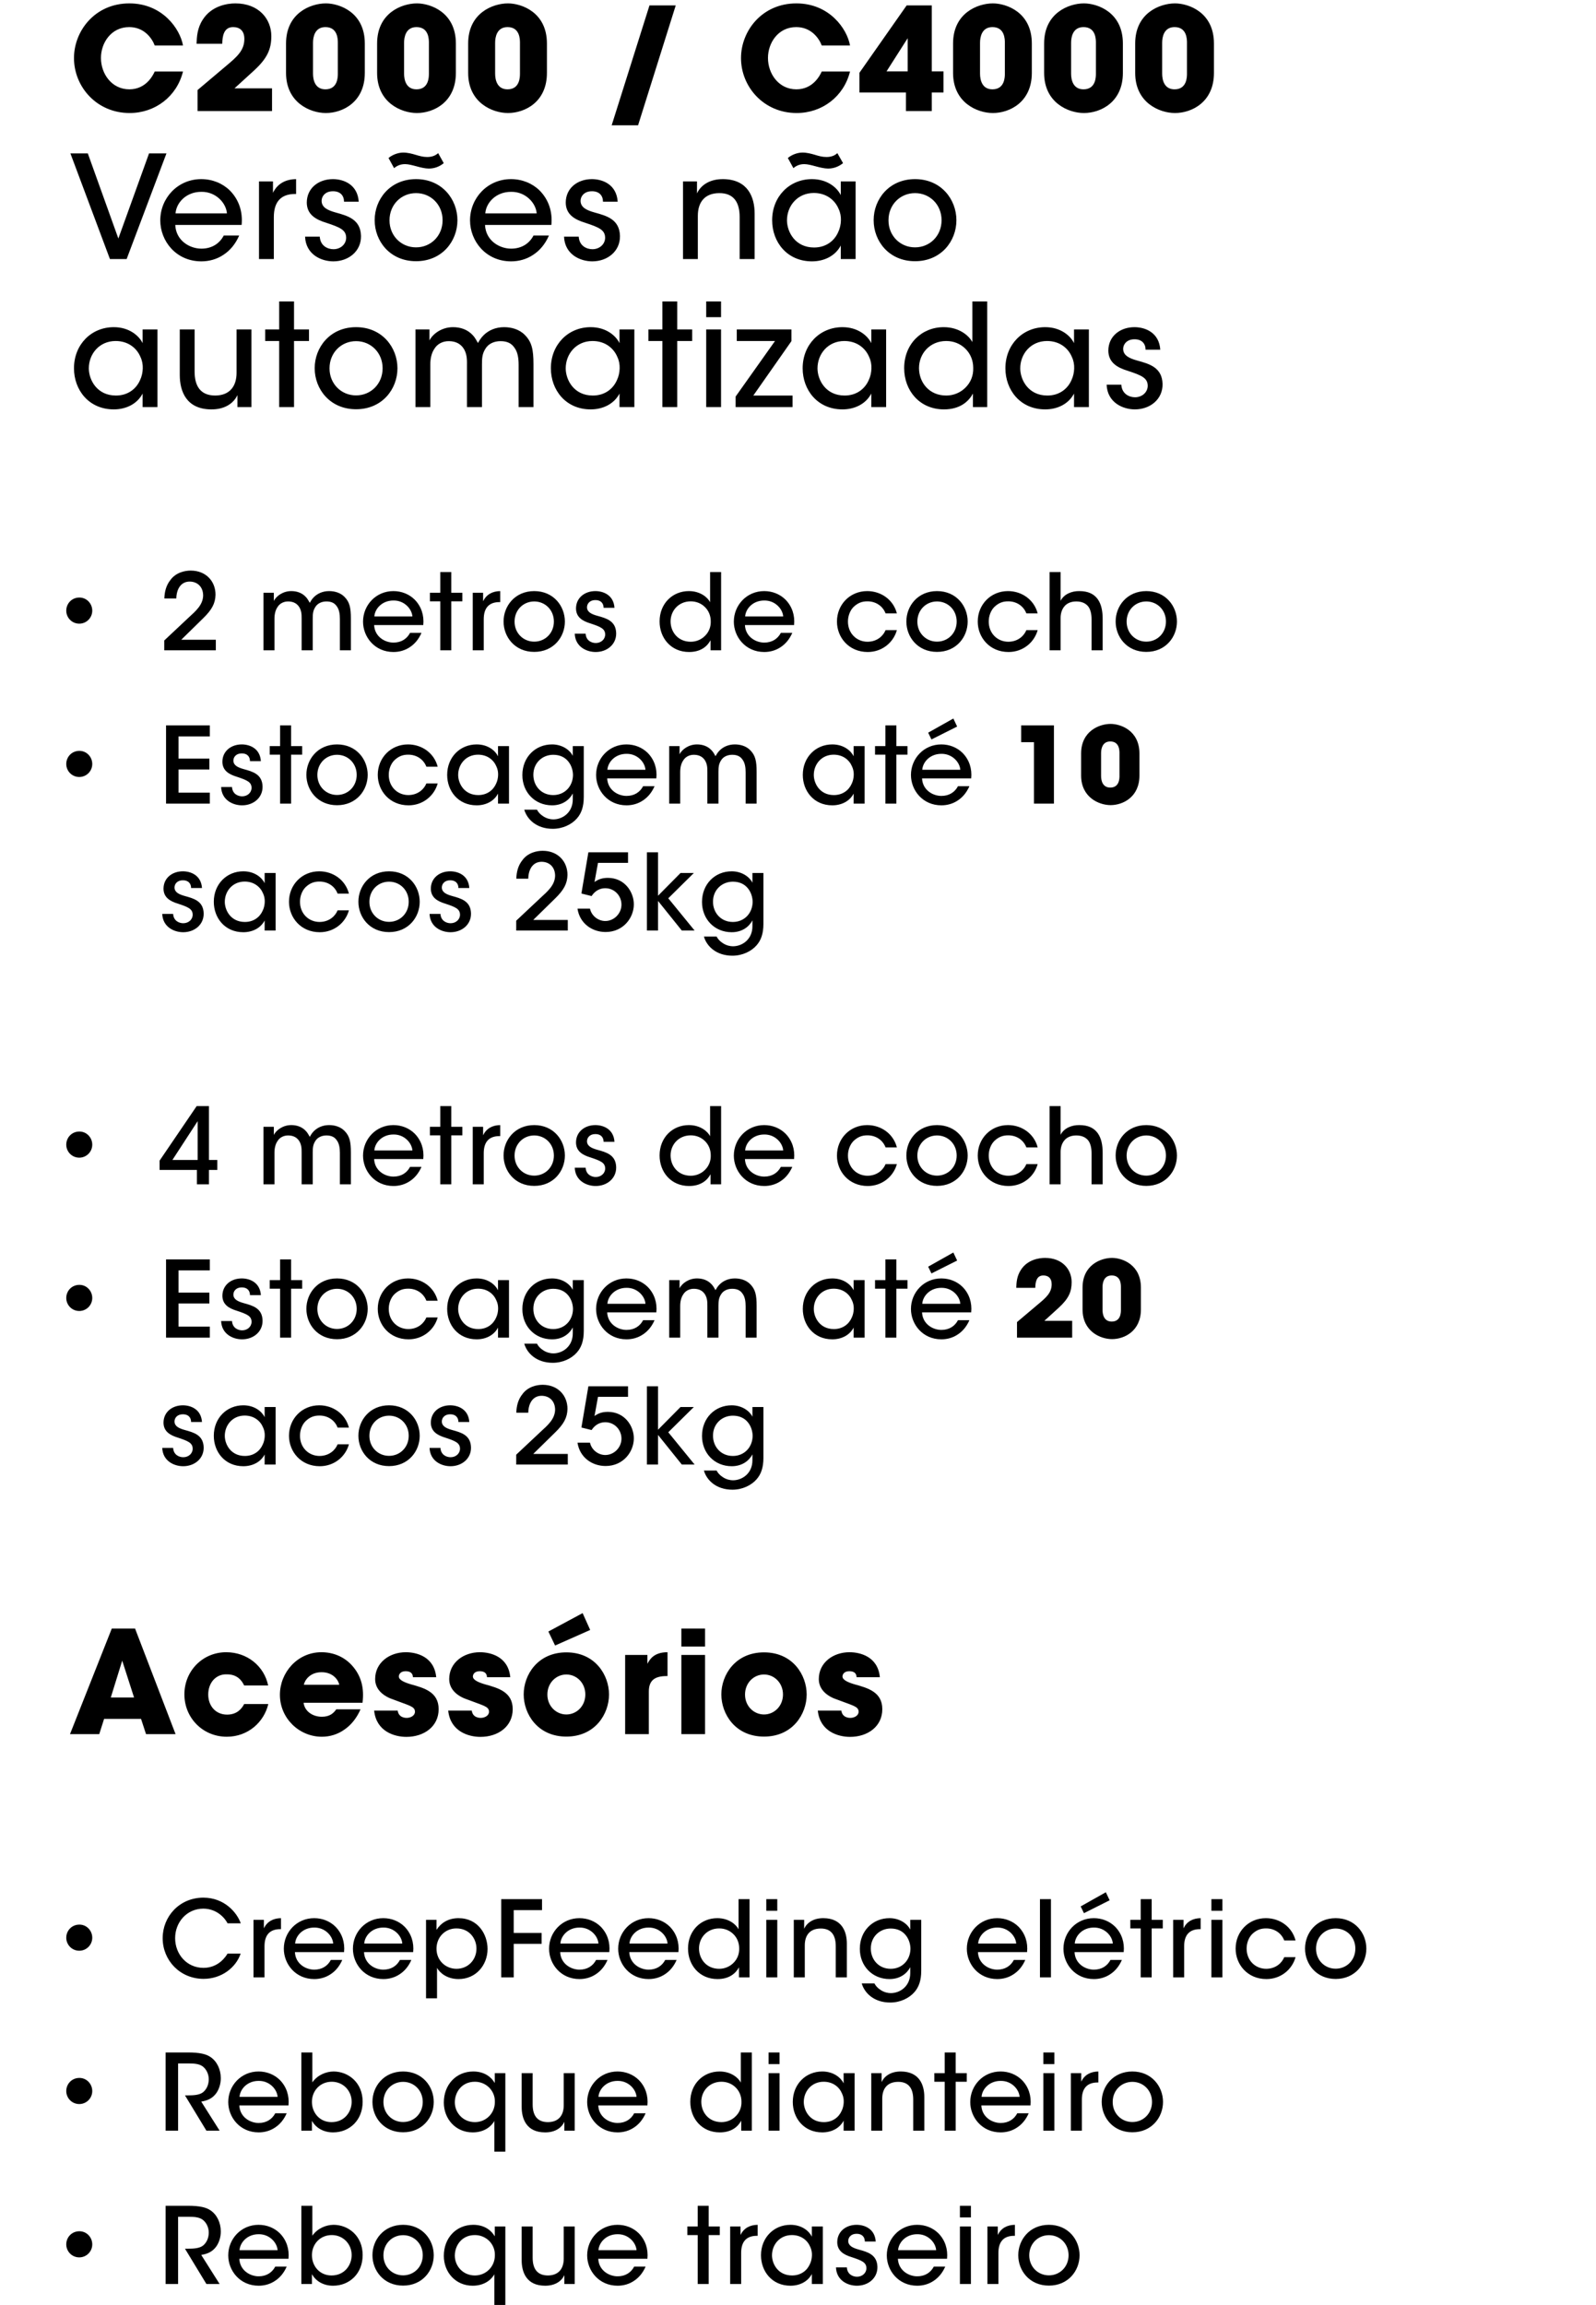
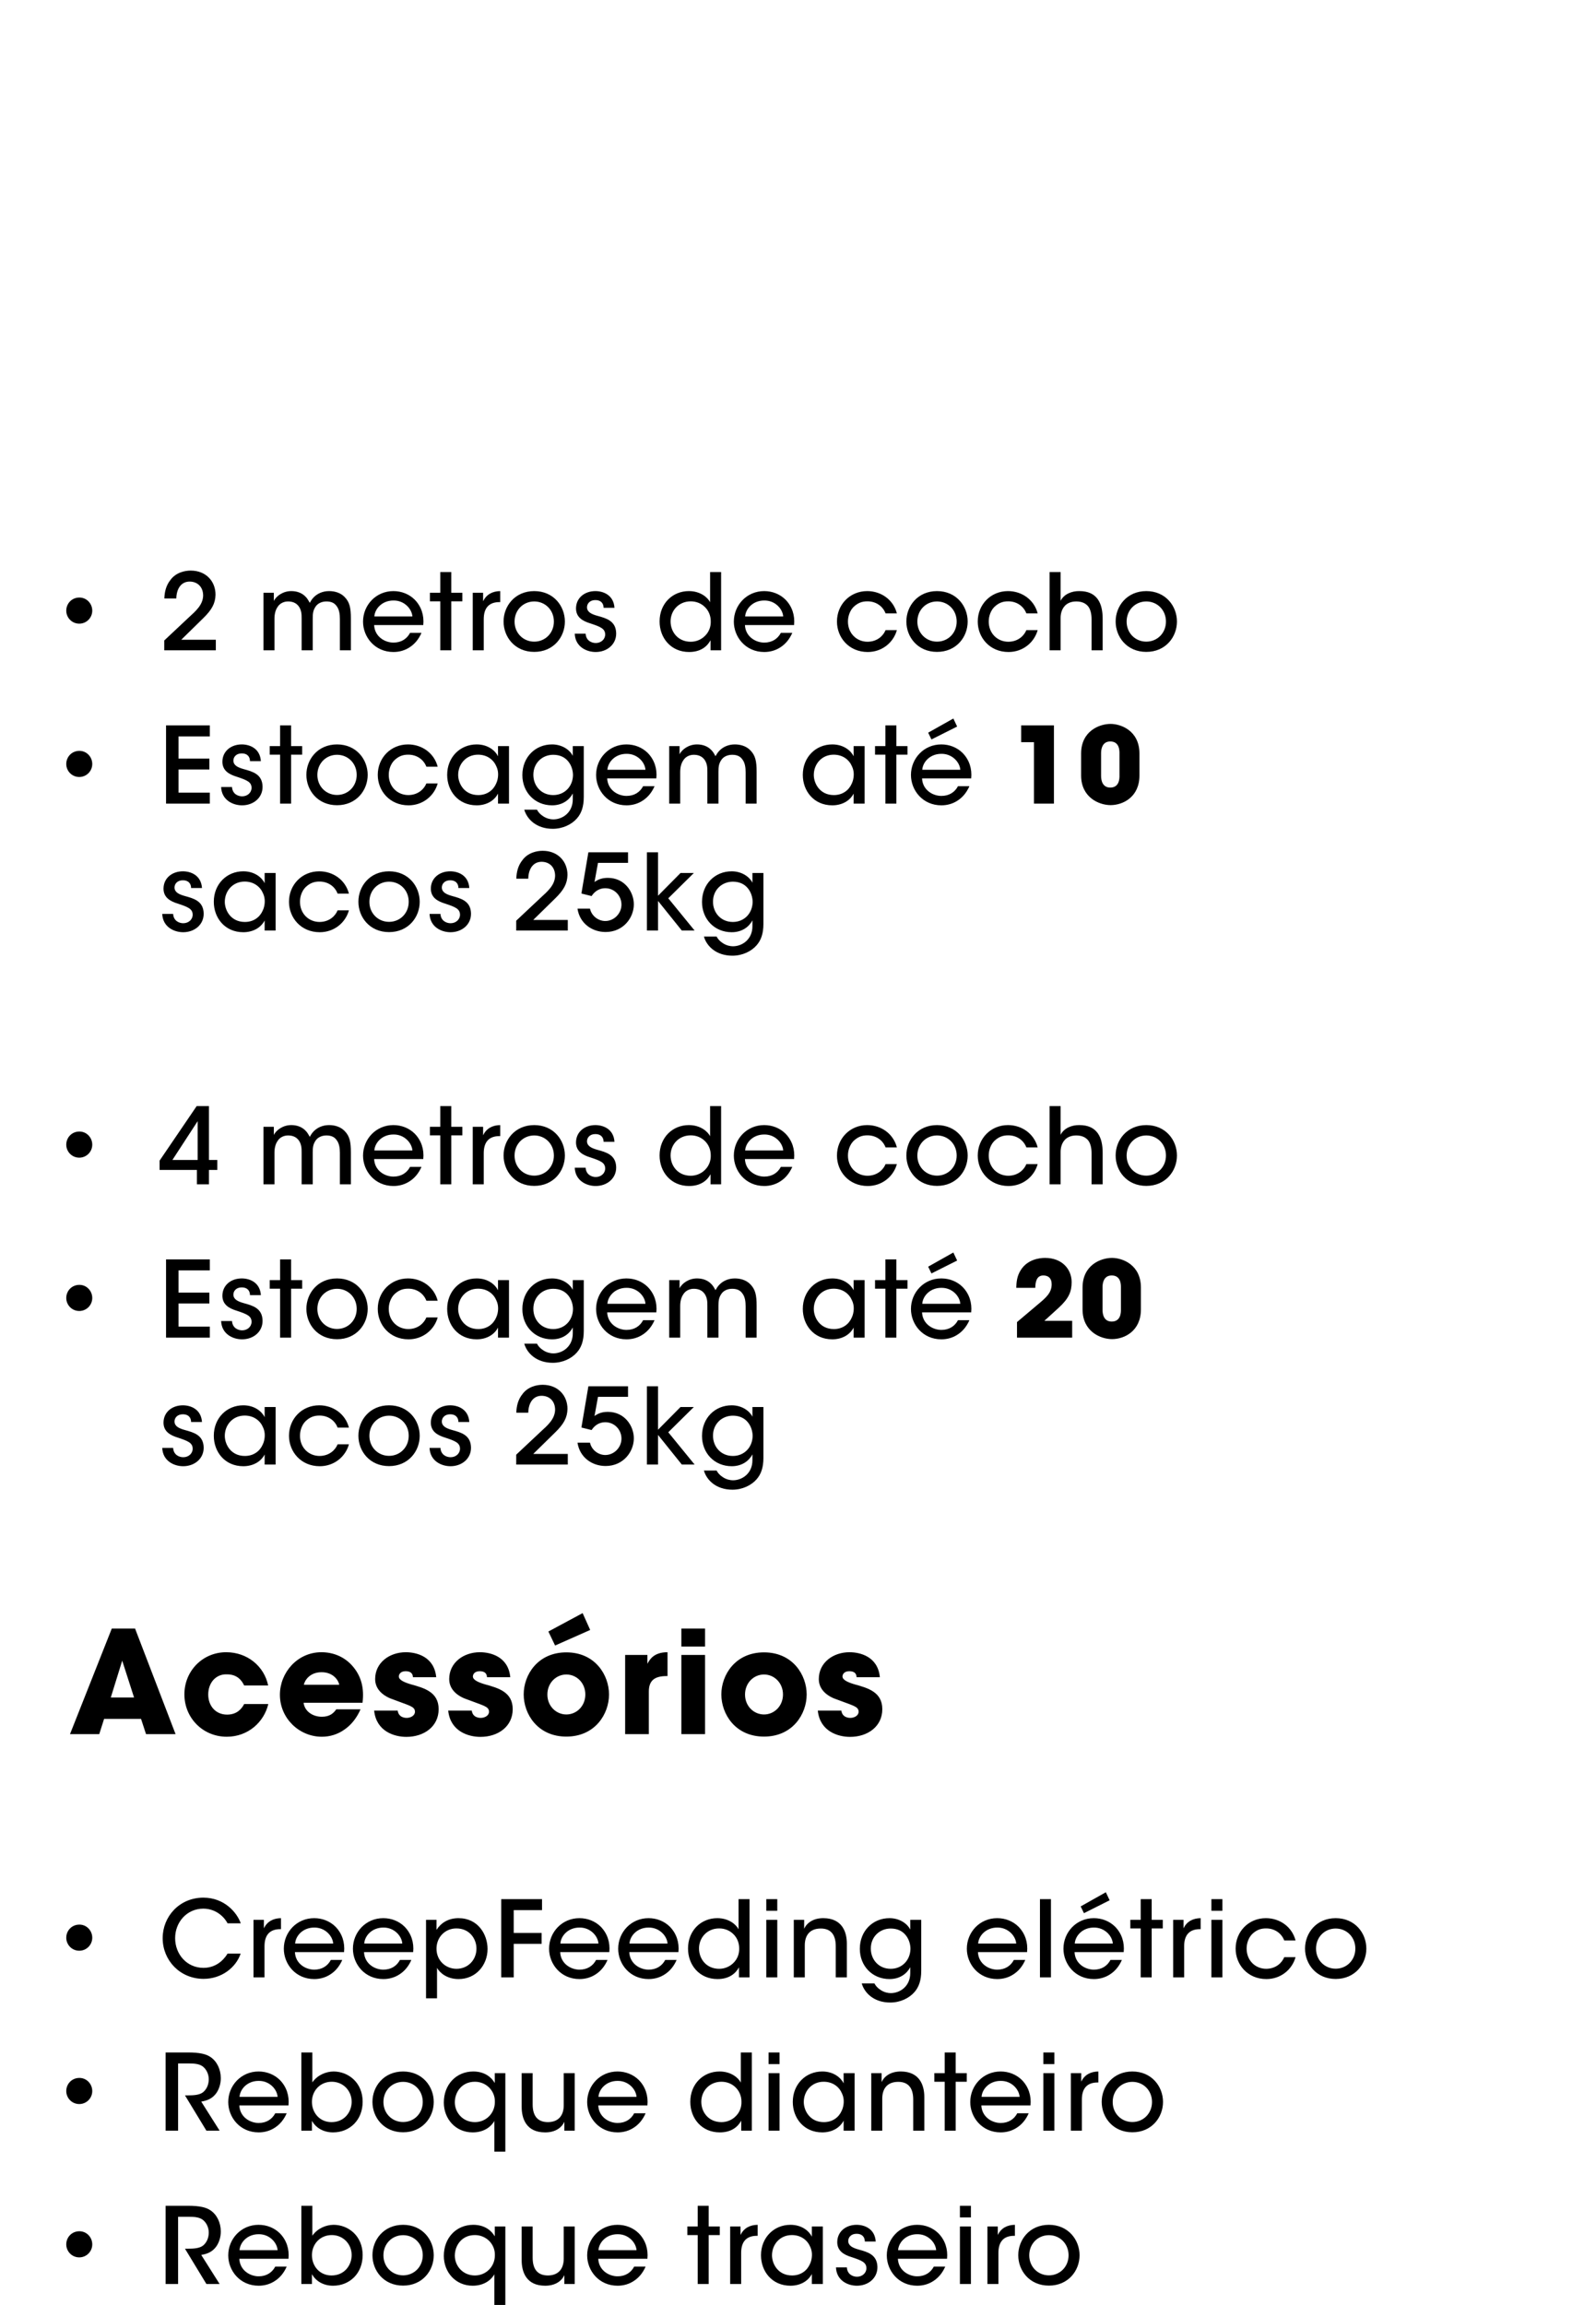
<svg xmlns="http://www.w3.org/2000/svg" width="302" height="436" viewBox="0 0 302 436" fill="none">
  <path d="M15.018 113.02H15.038C16.378 113.02 17.458 114.14 17.458 115.5C17.458 116.86 16.358 117.96 14.998 117.96C13.618 117.96 12.538 116.84 12.538 115.5C12.538 114.16 13.578 113.02 15.018 113.02ZM31.08 123V121.14C32.62 119.7 34.14 118.26 35.66 116.84C37.08 115.54 38.38 114.42 38.44 112.66C38.44 110.98 37.34 110 35.88 110C34.3 110 33.4 111.32 33.36 113.2H31.1C31.14 111.9 31.44 110.7 32.26 109.68C33.32 108.24 35.04 107.92 36.08 107.92C39.02 107.92 40.8 110 40.78 112.5C40.74 114.14 40.08 115.34 38.46 116.92C37.08 118.28 35.7 119.64 34.3 121H40.84V123H31.08ZM49.855 123V112.12H51.815V113.66C52.275 112.74 53.535 111.8 55.115 111.8C56.115 111.8 57.155 112.1 57.915 112.96C58.195 113.24 58.495 113.82 58.615 114.02C58.795 113.7 59.015 113.32 59.395 112.94C60.095 112.24 61.095 111.8 62.275 111.8C63.275 111.8 64.395 112.08 65.195 112.9C66.155 113.88 66.395 114.92 66.395 117V123H64.315V117.08C64.315 116.18 64.195 115.28 63.715 114.66C63.335 114.1 62.755 113.76 61.775 113.76C60.855 113.76 60.075 114.14 59.675 114.8C59.235 115.48 59.175 116.08 59.175 117V123H57.075V117C57.095 116.1 56.995 115.44 56.635 114.84C56.235 114.2 55.595 113.78 54.575 113.76C53.595 113.74 52.875 114.22 52.515 114.82C52.115 115.4 51.935 116.16 51.935 117.04V123H49.855ZM80.094 118.22H70.794C70.894 120.42 72.814 121.54 74.454 121.54C75.915 121.54 76.995 120.84 77.594 119.7H79.754C79.234 120.9 78.475 121.8 77.555 122.4C76.635 123.02 75.555 123.32 74.454 123.32C70.894 123.32 68.695 120.46 68.695 117.58C68.695 114.46 71.135 111.8 74.434 111.8C75.995 111.8 77.415 112.38 78.454 113.4C79.734 114.7 80.275 116.4 80.094 118.22ZM70.835 116.6H78.034C77.934 115.16 76.495 113.54 74.434 113.58C72.314 113.58 70.934 115.12 70.835 116.6ZM83.31 123V113.74H81.35V112.12H83.31V108.2H85.39V112.12H87.49V113.74H85.39V123H83.31ZM89.454 123V112.12H91.414V113.72C92.034 112.44 93.174 111.82 94.654 111.8V113.88H94.514C92.554 113.88 91.534 114.96 91.534 117.12V123H89.454ZM95.288 117.56V117.54C95.288 114.64 97.428 111.8 101.088 111.8C104.748 111.8 106.888 114.64 106.888 117.56C106.888 120.48 104.748 123.3 101.088 123.3C97.428 123.3 95.288 120.48 95.288 117.56ZM97.368 117.56V117.58C97.368 119.74 99.008 121.36 101.088 121.36C103.168 121.36 104.808 119.74 104.808 117.56C104.808 115.38 103.168 113.76 101.088 113.76C99.008 113.76 97.368 115.38 97.368 117.56ZM116.274 114.96H114.214C114.214 114.12 113.694 113.48 112.634 113.5C111.614 113.5 111.054 114.18 111.074 114.9C111.114 115.76 111.894 116.16 113.054 116.48C114.714 116.94 116.534 117.42 116.594 119.76C116.634 121.88 114.874 123.32 112.714 123.32C110.994 123.32 108.854 122.34 108.754 119.86H110.814C110.894 121.18 111.954 121.62 112.734 121.62C113.734 121.62 114.514 120.92 114.514 120C114.494 118.92 113.674 118.56 111.734 117.92C110.214 117.46 109.014 116.74 108.994 115.1C108.994 113.04 110.674 111.8 112.654 111.8C114.154 111.8 116.114 112.54 116.274 114.96ZM136.449 108.2V123H134.449V121.1C133.849 122.22 132.629 123.32 130.389 123.32C126.969 123.32 124.809 120.68 124.809 117.54C124.809 114.16 127.249 111.8 130.349 111.8C132.569 111.8 133.929 113.04 134.369 113.9V111.98V108.2H136.449ZM126.889 117.54V117.56C126.909 119.56 128.309 121.38 130.709 121.38C131.769 121.38 132.749 120.94 133.429 120.24C134.129 119.54 134.529 118.58 134.489 117.5C134.489 116.42 134.069 115.48 133.389 114.82C132.709 114.14 131.769 113.74 130.709 113.74C128.409 113.74 126.889 115.5 126.889 117.54ZM150.258 118.22H140.958C141.058 120.42 142.978 121.54 144.618 121.54C146.078 121.54 147.158 120.84 147.758 119.7H149.918C149.398 120.9 148.638 121.8 147.718 122.4C146.798 123.02 145.718 123.32 144.618 123.32C141.058 123.32 138.858 120.46 138.858 117.58C138.858 114.46 141.298 111.8 144.598 111.8C146.158 111.8 147.578 112.38 148.618 113.4C149.898 114.7 150.438 116.4 150.258 118.22ZM140.998 116.6H148.198C148.098 115.16 146.658 113.54 144.598 113.58C142.478 113.58 141.098 115.12 140.998 116.6ZM167.572 119.18H169.712C169.052 121.54 166.912 123.32 164.192 123.32C160.632 123.32 158.372 120.58 158.372 117.56C158.372 114.34 160.832 111.8 164.092 111.8C166.692 111.8 169.032 113.4 169.712 116.02H167.572C167.012 114.56 165.652 113.74 164.172 113.74C163.072 113.72 162.272 114.08 161.512 114.8C160.872 115.44 160.452 116.46 160.452 117.56C160.452 119.8 162.092 121.38 164.172 121.38C165.992 121.36 167.132 120.26 167.572 119.18ZM171.506 117.56V117.54C171.506 114.64 173.646 111.8 177.306 111.8C180.966 111.8 183.106 114.64 183.106 117.56C183.106 120.48 180.966 123.3 177.306 123.3C173.646 123.3 171.506 120.48 171.506 117.56ZM173.586 117.56V117.58C173.586 119.74 175.226 121.36 177.306 121.36C179.386 121.36 181.026 119.74 181.026 117.56C181.026 115.38 179.386 113.76 177.306 113.76C175.226 113.76 173.586 115.38 173.586 117.56ZM194.212 119.18H196.352C195.692 121.54 193.552 123.32 190.832 123.32C187.272 123.32 185.012 120.58 185.012 117.56C185.012 114.34 187.472 111.8 190.732 111.8C193.332 111.8 195.672 113.4 196.352 116.02H194.212C193.652 114.56 192.292 113.74 190.812 113.74C189.712 113.72 188.912 114.08 188.152 114.8C187.512 115.44 187.092 116.46 187.092 117.56C187.092 119.8 188.732 121.38 190.812 121.38C192.632 121.36 193.772 120.26 194.212 119.18ZM198.61 123V108.2H200.69V111.94V113.64C201.33 112.36 202.81 111.78 204.23 111.8C205.93 111.8 207.01 112.36 207.71 113.32C208.39 114.26 208.65 115.56 208.65 117.06V123H206.55V117.16C206.55 116.18 206.37 115.32 205.93 114.72C205.45 114.12 204.73 113.76 203.65 113.76C202.55 113.76 201.79 114.18 201.35 114.76C200.89 115.34 200.69 116.12 200.69 116.86V123H198.61ZM211.105 117.56V117.54C211.105 114.64 213.245 111.8 216.905 111.8C220.565 111.8 222.705 114.64 222.705 117.56C222.705 120.48 220.565 123.3 216.905 123.3C213.245 123.3 211.105 120.48 211.105 117.56ZM213.185 117.56V117.58C213.185 119.74 214.825 121.36 216.905 121.36C218.985 121.36 220.625 119.74 220.625 117.56C220.625 115.38 218.985 113.76 216.905 113.76C214.825 113.76 213.185 115.38 213.185 117.56ZM15.018 142.02H15.038C16.378 142.02 17.458 143.14 17.458 144.5C17.458 145.86 16.358 146.96 14.998 146.96C13.618 146.96 12.538 145.84 12.538 144.5C12.538 143.16 13.578 142.02 15.018 142.02ZM31.42 152V137.2H39.7V139.28H33.78V143.48H39.62V145.54H33.78V149.92H39.7V152H31.42ZM49.362 143.96H47.302C47.302 143.12 46.782 142.48 45.722 142.5C44.702 142.5 44.142 143.18 44.162 143.9C44.202 144.76 44.982 145.16 46.142 145.48C47.802 145.94 49.622 146.42 49.682 148.76C49.722 150.88 47.962 152.32 45.802 152.32C44.082 152.32 41.942 151.34 41.842 148.86H43.902C43.982 150.18 45.042 150.62 45.822 150.62C46.822 150.62 47.602 149.92 47.602 149C47.582 147.92 46.762 147.56 44.822 146.92C43.302 146.46 42.102 145.74 42.082 144.1C42.082 142.04 43.762 140.8 45.742 140.8C47.242 140.8 49.202 141.54 49.362 143.96ZM52.999 152V142.74H51.039V141.12H52.999V137.2H55.079V141.12H57.179V142.74H55.079V152H52.999ZM57.975 146.56V146.54C57.975 143.64 60.115 140.8 63.775 140.8C67.435 140.8 69.575 143.64 69.575 146.56C69.575 149.48 67.435 152.3 63.775 152.3C60.115 152.3 57.975 149.48 57.975 146.56ZM60.055 146.56V146.58C60.055 148.74 61.695 150.36 63.775 150.36C65.855 150.36 67.495 148.74 67.495 146.56C67.495 144.38 65.855 142.76 63.775 142.76C61.695 142.76 60.055 144.38 60.055 146.56ZM80.681 148.18H82.821C82.161 150.54 80.021 152.32 77.301 152.32C73.741 152.32 71.481 149.58 71.481 146.56C71.481 143.34 73.941 140.8 77.201 140.8C79.801 140.8 82.141 142.4 82.821 145.02H80.681C80.121 143.56 78.761 142.74 77.281 142.74C76.181 142.72 75.381 143.08 74.621 143.8C73.981 144.44 73.561 145.46 73.561 146.56C73.561 148.8 75.201 150.38 77.281 150.38C79.101 150.36 80.241 149.26 80.681 148.18ZM96.315 141.12V152H94.235V150.1C93.475 151.56 91.915 152.32 90.195 152.32C86.695 152.32 84.615 149.6 84.615 146.56C84.615 143.24 87.035 140.8 90.195 140.8C92.355 140.8 93.735 142 94.235 143.04V141.12H96.315ZM86.695 146.58V146.6C86.715 148.22 87.855 150.38 90.495 150.38C92.155 150.38 93.335 149.46 93.875 148.22C94.115 147.72 94.235 147.16 94.255 146.6C94.275 146.04 94.175 145.48 93.935 144.98C93.415 143.72 92.195 142.74 90.455 142.74C88.175 142.74 86.695 144.54 86.695 146.58ZM110.463 141.12V150.74C110.463 152.64 109.983 153.86 109.183 154.78C108.183 155.94 106.483 156.76 104.603 156.76C101.523 156.76 99.723 154.96 99.203 153.14H101.603C101.843 153.62 102.263 154.06 102.803 154.4C103.463 154.84 104.203 154.98 104.683 154.98C106.503 154.98 108.383 153.64 108.383 151.2V150.08C107.743 151.3 106.423 152.32 104.463 152.32C101.203 152.32 98.843 149.84 98.843 146.6C98.843 143.2 101.303 140.8 104.463 140.8C106.283 140.8 107.783 141.76 108.383 142.96V141.12H110.463ZM100.923 146.54V146.56C100.923 148.6 102.383 150.38 104.683 150.38C105.783 150.38 106.703 149.96 107.363 149.28C108.003 148.62 108.403 147.68 108.423 146.62C108.423 145.76 108.143 144.78 107.543 144.04C106.943 143.28 106.003 142.76 104.683 142.76C102.623 142.76 100.923 144.3 100.923 146.54ZM124.195 147.22H114.895C114.995 149.42 116.915 150.54 118.555 150.54C120.015 150.54 121.095 149.84 121.695 148.7H123.855C123.335 149.9 122.575 150.8 121.655 151.4C120.735 152.02 119.655 152.32 118.555 152.32C114.995 152.32 112.795 149.46 112.795 146.58C112.795 143.46 115.235 140.8 118.535 140.8C120.095 140.8 121.515 141.38 122.555 142.4C123.835 143.7 124.375 145.4 124.195 147.22ZM114.935 145.6H122.135C122.035 144.16 120.595 142.54 118.535 142.58C116.415 142.58 115.035 144.12 114.935 145.6ZM126.63 152V141.12H128.59V142.66C129.05 141.74 130.31 140.8 131.89 140.8C132.89 140.8 133.93 141.1 134.69 141.96C134.97 142.24 135.27 142.82 135.39 143.02C135.57 142.7 135.79 142.32 136.17 141.94C136.87 141.24 137.87 140.8 139.05 140.8C140.05 140.8 141.17 141.08 141.97 141.9C142.93 142.88 143.17 143.92 143.17 146V152H141.09V146.08C141.09 145.18 140.97 144.28 140.49 143.66C140.11 143.1 139.53 142.76 138.55 142.76C137.63 142.76 136.85 143.14 136.45 143.8C136.01 144.48 135.95 145.08 135.95 146V152H133.85V146C133.87 145.1 133.77 144.44 133.41 143.84C133.01 143.2 132.37 142.78 131.35 142.76C130.37 142.74 129.65 143.22 129.29 143.82C128.89 144.4 128.71 145.16 128.71 146.04V152H126.63ZM163.608 141.12V152H161.528V150.1C160.768 151.56 159.208 152.32 157.488 152.32C153.988 152.32 151.908 149.6 151.908 146.56C151.908 143.24 154.328 140.8 157.488 140.8C159.648 140.8 161.028 142 161.528 143.04V141.12H163.608ZM153.988 146.58V146.6C154.008 148.22 155.148 150.38 157.788 150.38C159.448 150.38 160.628 149.46 161.168 148.22C161.408 147.72 161.528 147.16 161.548 146.6C161.568 146.04 161.468 145.48 161.228 144.98C160.708 143.72 159.488 142.74 157.748 142.74C155.468 142.74 153.988 144.54 153.988 146.58ZM167.536 152V142.74H165.576V141.12H167.536V137.2H169.616V141.12H171.716V142.74H169.616V152H167.536ZM183.773 147.22H174.473C174.573 149.42 176.493 150.54 178.133 150.54C179.593 150.54 180.673 149.84 181.273 148.7H183.433C182.913 149.9 182.153 150.8 181.233 151.4C180.313 152.02 179.233 152.32 178.133 152.32C174.573 152.32 172.373 149.46 172.373 146.58C172.373 143.46 174.813 140.8 178.113 140.8C179.673 140.8 181.093 141.38 182.133 142.4C183.413 143.7 183.953 145.4 183.773 147.22ZM174.513 145.6H181.713C181.613 144.16 180.173 142.54 178.113 142.58C175.993 142.58 174.613 144.12 174.513 145.6ZM175.633 138.58L180.393 135.9L181.113 137.42L176.253 139.86L175.633 138.58ZM195.647 152V140.38H193.227V137.2H199.427V152H195.647ZM204.57 146.66V142.54C204.57 138.26 208.03 136.92 210.15 136.92C212.05 136.92 215.61 138.16 215.61 142.54V146.66C215.61 150.78 212.47 152.28 210.15 152.28C207.97 152.28 204.57 150.84 204.57 146.66ZM208.35 142.44V146.76C208.35 147.64 208.63 148.96 210.09 148.96C211.83 148.96 211.83 147.2 211.83 146.76V142.44C211.83 141.98 211.83 140.24 210.09 140.24C208.59 140.24 208.35 141.64 208.35 142.44ZM38.22 167.96H36.16C36.16 167.12 35.64 166.48 34.58 166.5C33.56 166.5 33 167.18 33.02 167.9C33.06 168.76 33.84 169.16 35 169.48C36.66 169.94 38.48 170.42 38.54 172.76C38.58 174.88 36.82 176.32 34.66 176.32C32.94 176.32 30.8 175.34 30.7 172.86H32.76C32.84 174.18 33.9 174.62 34.68 174.62C35.68 174.62 36.46 173.92 36.46 173C36.44 171.92 35.62 171.56 33.68 170.92C32.16 170.46 30.96 169.74 30.94 168.1C30.94 166.04 32.62 164.8 34.6 164.8C36.1 164.8 38.06 165.54 38.22 167.96ZM52.156 165.12V176H50.076V174.1C49.316 175.56 47.756 176.32 46.036 176.32C42.536 176.32 40.456 173.6 40.456 170.56C40.456 167.24 42.876 164.8 46.036 164.8C48.196 164.8 49.576 166 50.076 167.04V165.12H52.156ZM42.536 170.58V170.6C42.556 172.22 43.696 174.38 46.336 174.38C47.996 174.38 49.176 173.46 49.716 172.22C49.956 171.72 50.076 171.16 50.096 170.6C50.116 170.04 50.016 169.48 49.776 168.98C49.256 167.72 48.036 166.74 46.296 166.74C44.016 166.74 42.536 168.54 42.536 170.58ZM63.885 172.18H66.025C65.365 174.54 63.224 176.32 60.505 176.32C56.944 176.32 54.684 173.58 54.684 170.56C54.684 167.34 57.145 164.8 60.404 164.8C63.005 164.8 65.344 166.4 66.025 169.02H63.885C63.325 167.56 61.965 166.74 60.484 166.74C59.385 166.72 58.584 167.08 57.825 167.8C57.184 168.44 56.764 169.46 56.764 170.56C56.764 172.8 58.404 174.38 60.484 174.38C62.304 174.36 63.444 173.26 63.885 172.18ZM67.819 170.56V170.54C67.819 167.64 69.959 164.8 73.619 164.8C77.279 164.8 79.419 167.64 79.419 170.56C79.419 173.48 77.279 176.3 73.619 176.3C69.959 176.3 67.819 173.48 67.819 170.56ZM69.899 170.56V170.58C69.899 172.74 71.539 174.36 73.619 174.36C75.699 174.36 77.339 172.74 77.339 170.56C77.339 168.38 75.699 166.76 73.619 166.76C71.539 166.76 69.899 168.38 69.899 170.56ZM88.804 167.96H86.744C86.744 167.12 86.224 166.48 85.164 166.5C84.144 166.5 83.584 167.18 83.604 167.9C83.644 168.76 84.424 169.16 85.584 169.48C87.244 169.94 89.064 170.42 89.124 172.76C89.164 174.88 87.404 176.32 85.244 176.32C83.524 176.32 81.384 175.34 81.284 172.86H83.344C83.424 174.18 84.484 174.62 85.264 174.62C86.264 174.62 87.044 173.92 87.044 173C87.024 171.92 86.204 171.56 84.264 170.92C82.744 170.46 81.544 169.74 81.524 168.1C81.524 166.04 83.204 164.8 85.184 164.8C86.684 164.8 88.644 165.54 88.804 167.96ZM97.679 176V174.14C99.219 172.7 100.739 171.26 102.259 169.84C103.679 168.54 104.979 167.42 105.039 165.66C105.039 163.98 103.939 163 102.479 163C100.899 163 99.999 164.32 99.959 166.2H97.699C97.739 164.9 98.039 163.7 98.859 162.68C99.919 161.24 101.639 160.92 102.679 160.92C105.619 160.92 107.399 163 107.379 165.5C107.339 167.14 106.679 168.34 105.059 169.92C103.679 171.28 102.299 172.64 100.899 174H107.439V176H97.679ZM111.336 161.2H118.836V163.2H113.156L112.496 166.82C112.976 166.5 113.656 166.04 115.016 166.04C118.236 166.04 119.936 168.74 119.936 171.04C119.936 173.58 117.956 176.28 114.596 176.28C111.976 176.28 109.676 174.6 109.276 171.86H111.636C111.956 173.3 113.256 174.2 114.536 174.2C116.176 174.2 117.596 172.8 117.596 171.1C117.596 169.42 116.276 168 114.536 168C113.836 168 112.776 168.22 111.936 169.48L110.016 169L111.336 161.2ZM122.413 176V161.2H124.513V169.42L128.773 165.12H131.293L126.453 169.9L131.433 176H129.013L124.513 170.4V176H122.413ZM144.456 165.12V174.74C144.456 176.64 143.976 177.86 143.176 178.78C142.176 179.94 140.476 180.76 138.596 180.76C135.516 180.76 133.716 178.96 133.196 177.14H135.596C135.836 177.62 136.256 178.06 136.796 178.4C137.456 178.84 138.196 178.98 138.676 178.98C140.496 178.98 142.376 177.64 142.376 175.2V174.08C141.736 175.3 140.416 176.32 138.456 176.32C135.196 176.32 132.836 173.84 132.836 170.6C132.836 167.2 135.296 164.8 138.456 164.8C140.276 164.8 141.776 165.76 142.376 166.96V165.12H144.456ZM134.916 170.54V170.56C134.916 172.6 136.376 174.38 138.676 174.38C139.776 174.38 140.696 173.96 141.356 173.28C141.996 172.62 142.396 171.68 142.416 170.62C142.416 169.76 142.136 168.78 141.536 168.04C140.936 167.28 139.996 166.76 138.676 166.76C136.616 166.76 134.916 168.3 134.916 170.54ZM15.018 214.02H15.038C16.378 214.02 17.458 215.14 17.458 216.5C17.458 217.86 16.358 218.96 14.998 218.96C13.618 218.96 12.538 217.84 12.538 216.5C12.538 215.16 13.578 214.02 15.018 214.02ZM37.26 224V221.28H30.2V219.52L37.22 209.2H39.54V219.4H41.12V221.28H39.54V224H37.26ZM32.62 219.4H37.4V212.06L32.62 219.4ZM49.855 224V213.12H51.815V214.66C52.275 213.74 53.535 212.8 55.115 212.8C56.115 212.8 57.155 213.1 57.915 213.96C58.195 214.24 58.495 214.82 58.615 215.02C58.795 214.7 59.015 214.32 59.395 213.94C60.095 213.24 61.095 212.8 62.275 212.8C63.275 212.8 64.395 213.08 65.195 213.9C66.155 214.88 66.395 215.92 66.395 218V224H64.315V218.08C64.315 217.18 64.195 216.28 63.715 215.66C63.335 215.1 62.755 214.76 61.775 214.76C60.855 214.76 60.075 215.14 59.675 215.8C59.235 216.48 59.175 217.08 59.175 218V224H57.075V218C57.095 217.1 56.995 216.44 56.635 215.84C56.235 215.2 55.595 214.78 54.575 214.76C53.595 214.74 52.875 215.22 52.515 215.82C52.115 216.4 51.935 217.16 51.935 218.04V224H49.855ZM80.094 219.22H70.794C70.894 221.42 72.814 222.54 74.454 222.54C75.915 222.54 76.995 221.84 77.594 220.7H79.754C79.234 221.9 78.475 222.8 77.555 223.4C76.635 224.02 75.555 224.32 74.454 224.32C70.894 224.32 68.695 221.46 68.695 218.58C68.695 215.46 71.135 212.8 74.434 212.8C75.995 212.8 77.415 213.38 78.454 214.4C79.734 215.7 80.275 217.4 80.094 219.22ZM70.835 217.6H78.034C77.934 216.16 76.495 214.54 74.434 214.58C72.314 214.58 70.934 216.12 70.835 217.6ZM83.31 224V214.74H81.35V213.12H83.31V209.2H85.39V213.12H87.49V214.74H85.39V224H83.31ZM89.454 224V213.12H91.414V214.72C92.034 213.44 93.174 212.82 94.654 212.8V214.88H94.514C92.554 214.88 91.534 215.96 91.534 218.12V224H89.454ZM95.288 218.56V218.54C95.288 215.64 97.428 212.8 101.088 212.8C104.748 212.8 106.888 215.64 106.888 218.56C106.888 221.48 104.748 224.3 101.088 224.3C97.428 224.3 95.288 221.48 95.288 218.56ZM97.368 218.56V218.58C97.368 220.74 99.008 222.36 101.088 222.36C103.168 222.36 104.808 220.74 104.808 218.56C104.808 216.38 103.168 214.76 101.088 214.76C99.008 214.76 97.368 216.38 97.368 218.56ZM116.274 215.96H114.214C114.214 215.12 113.694 214.48 112.634 214.5C111.614 214.5 111.054 215.18 111.074 215.9C111.114 216.76 111.894 217.16 113.054 217.48C114.714 217.94 116.534 218.42 116.594 220.76C116.634 222.88 114.874 224.32 112.714 224.32C110.994 224.32 108.854 223.34 108.754 220.86H110.814C110.894 222.18 111.954 222.62 112.734 222.62C113.734 222.62 114.514 221.92 114.514 221C114.494 219.92 113.674 219.56 111.734 218.92C110.214 218.46 109.014 217.74 108.994 216.1C108.994 214.04 110.674 212.8 112.654 212.8C114.154 212.8 116.114 213.54 116.274 215.96ZM136.449 209.2V224H134.449V222.1C133.849 223.22 132.629 224.32 130.389 224.32C126.969 224.32 124.809 221.68 124.809 218.54C124.809 215.16 127.249 212.8 130.349 212.8C132.569 212.8 133.929 214.04 134.369 214.9V212.98V209.2H136.449ZM126.889 218.54V218.56C126.909 220.56 128.309 222.38 130.709 222.38C131.769 222.38 132.749 221.94 133.429 221.24C134.129 220.54 134.529 219.58 134.489 218.5C134.489 217.42 134.069 216.48 133.389 215.82C132.709 215.14 131.769 214.74 130.709 214.74C128.409 214.74 126.889 216.5 126.889 218.54ZM150.258 219.22H140.958C141.058 221.42 142.978 222.54 144.618 222.54C146.078 222.54 147.158 221.84 147.758 220.7H149.918C149.398 221.9 148.638 222.8 147.718 223.4C146.798 224.02 145.718 224.32 144.618 224.32C141.058 224.32 138.858 221.46 138.858 218.58C138.858 215.46 141.298 212.8 144.598 212.8C146.158 212.8 147.578 213.38 148.618 214.4C149.898 215.7 150.438 217.4 150.258 219.22ZM140.998 217.6H148.198C148.098 216.16 146.658 214.54 144.598 214.58C142.478 214.58 141.098 216.12 140.998 217.6ZM167.572 220.18H169.712C169.052 222.54 166.912 224.32 164.192 224.32C160.632 224.32 158.372 221.58 158.372 218.56C158.372 215.34 160.832 212.8 164.092 212.8C166.692 212.8 169.032 214.4 169.712 217.02H167.572C167.012 215.56 165.652 214.74 164.172 214.74C163.072 214.72 162.272 215.08 161.512 215.8C160.872 216.44 160.452 217.46 160.452 218.56C160.452 220.8 162.092 222.38 164.172 222.38C165.992 222.36 167.132 221.26 167.572 220.18ZM171.506 218.56V218.54C171.506 215.64 173.646 212.8 177.306 212.8C180.966 212.8 183.106 215.64 183.106 218.56C183.106 221.48 180.966 224.3 177.306 224.3C173.646 224.3 171.506 221.48 171.506 218.56ZM173.586 218.56V218.58C173.586 220.74 175.226 222.36 177.306 222.36C179.386 222.36 181.026 220.74 181.026 218.56C181.026 216.38 179.386 214.76 177.306 214.76C175.226 214.76 173.586 216.38 173.586 218.56ZM194.212 220.18H196.352C195.692 222.54 193.552 224.32 190.832 224.32C187.272 224.32 185.012 221.58 185.012 218.56C185.012 215.34 187.472 212.8 190.732 212.8C193.332 212.8 195.672 214.4 196.352 217.02H194.212C193.652 215.56 192.292 214.74 190.812 214.74C189.712 214.72 188.912 215.08 188.152 215.8C187.512 216.44 187.092 217.46 187.092 218.56C187.092 220.8 188.732 222.38 190.812 222.38C192.632 222.36 193.772 221.26 194.212 220.18ZM198.61 224V209.2H200.69V212.94V214.64C201.33 213.36 202.81 212.78 204.23 212.8C205.93 212.8 207.01 213.36 207.71 214.32C208.39 215.26 208.65 216.56 208.65 218.06V224H206.55V218.16C206.55 217.18 206.37 216.32 205.93 215.72C205.45 215.12 204.73 214.76 203.65 214.76C202.55 214.76 201.79 215.18 201.35 215.76C200.89 216.34 200.69 217.12 200.69 217.86V224H198.61ZM211.105 218.56V218.54C211.105 215.64 213.245 212.8 216.905 212.8C220.565 212.8 222.705 215.64 222.705 218.56C222.705 221.48 220.565 224.3 216.905 224.3C213.245 224.3 211.105 221.48 211.105 218.56ZM213.185 218.56V218.58C213.185 220.74 214.825 222.36 216.905 222.36C218.985 222.36 220.625 220.74 220.625 218.56C220.625 216.38 218.985 214.76 216.905 214.76C214.825 214.76 213.185 216.38 213.185 218.56ZM15.018 243.02H15.038C16.378 243.02 17.458 244.14 17.458 245.5C17.458 246.86 16.358 247.96 14.998 247.96C13.618 247.96 12.538 246.84 12.538 245.5C12.538 244.16 13.578 243.02 15.018 243.02ZM31.42 253V238.2H39.7V240.28H33.78V244.48H39.62V246.54H33.78V250.92H39.7V253H31.42ZM49.362 244.96H47.302C47.302 244.12 46.782 243.48 45.722 243.5C44.702 243.5 44.142 244.18 44.162 244.9C44.202 245.76 44.982 246.16 46.142 246.48C47.802 246.94 49.622 247.42 49.682 249.76C49.722 251.88 47.962 253.32 45.802 253.32C44.082 253.32 41.942 252.34 41.842 249.86H43.902C43.982 251.18 45.042 251.62 45.822 251.62C46.822 251.62 47.602 250.92 47.602 250C47.582 248.92 46.762 248.56 44.822 247.92C43.302 247.46 42.102 246.74 42.082 245.1C42.082 243.04 43.762 241.8 45.742 241.8C47.242 241.8 49.202 242.54 49.362 244.96ZM52.999 253V243.74H51.039V242.12H52.999V238.2H55.079V242.12H57.179V243.74H55.079V253H52.999ZM57.975 247.56V247.54C57.975 244.64 60.115 241.8 63.775 241.8C67.435 241.8 69.575 244.64 69.575 247.56C69.575 250.48 67.435 253.3 63.775 253.3C60.115 253.3 57.975 250.48 57.975 247.56ZM60.055 247.56V247.58C60.055 249.74 61.695 251.36 63.775 251.36C65.855 251.36 67.495 249.74 67.495 247.56C67.495 245.38 65.855 243.76 63.775 243.76C61.695 243.76 60.055 245.38 60.055 247.56ZM80.681 249.18H82.821C82.161 251.54 80.021 253.32 77.301 253.32C73.741 253.32 71.481 250.58 71.481 247.56C71.481 244.34 73.941 241.8 77.201 241.8C79.801 241.8 82.141 243.4 82.821 246.02H80.681C80.121 244.56 78.761 243.74 77.281 243.74C76.181 243.72 75.381 244.08 74.621 244.8C73.981 245.44 73.561 246.46 73.561 247.56C73.561 249.8 75.201 251.38 77.281 251.38C79.101 251.36 80.241 250.26 80.681 249.18ZM96.315 242.12V253H94.235V251.1C93.475 252.56 91.915 253.32 90.195 253.32C86.695 253.32 84.615 250.6 84.615 247.56C84.615 244.24 87.035 241.8 90.195 241.8C92.355 241.8 93.735 243 94.235 244.04V242.12H96.315ZM86.695 247.58V247.6C86.715 249.22 87.855 251.38 90.495 251.38C92.155 251.38 93.335 250.46 93.875 249.22C94.115 248.72 94.235 248.16 94.255 247.6C94.275 247.04 94.175 246.48 93.935 245.98C93.415 244.72 92.195 243.74 90.455 243.74C88.175 243.74 86.695 245.54 86.695 247.58ZM110.463 242.12V251.74C110.463 253.64 109.983 254.86 109.183 255.78C108.183 256.94 106.483 257.76 104.603 257.76C101.523 257.76 99.723 255.96 99.203 254.14H101.603C101.843 254.62 102.263 255.06 102.803 255.4C103.463 255.84 104.203 255.98 104.683 255.98C106.503 255.98 108.383 254.64 108.383 252.2V251.08C107.743 252.3 106.423 253.32 104.463 253.32C101.203 253.32 98.843 250.84 98.843 247.6C98.843 244.2 101.303 241.8 104.463 241.8C106.283 241.8 107.783 242.76 108.383 243.96V242.12H110.463ZM100.923 247.54V247.56C100.923 249.6 102.383 251.38 104.683 251.38C105.783 251.38 106.703 250.96 107.363 250.28C108.003 249.62 108.403 248.68 108.423 247.62C108.423 246.76 108.143 245.78 107.543 245.04C106.943 244.28 106.003 243.76 104.683 243.76C102.623 243.76 100.923 245.3 100.923 247.54ZM124.195 248.22H114.895C114.995 250.42 116.915 251.54 118.555 251.54C120.015 251.54 121.095 250.84 121.695 249.7H123.855C123.335 250.9 122.575 251.8 121.655 252.4C120.735 253.02 119.655 253.32 118.555 253.32C114.995 253.32 112.795 250.46 112.795 247.58C112.795 244.46 115.235 241.8 118.535 241.8C120.095 241.8 121.515 242.38 122.555 243.4C123.835 244.7 124.375 246.4 124.195 248.22ZM114.935 246.6H122.135C122.035 245.16 120.595 243.54 118.535 243.58C116.415 243.58 115.035 245.12 114.935 246.6ZM126.63 253V242.12H128.59V243.66C129.05 242.74 130.31 241.8 131.89 241.8C132.89 241.8 133.93 242.1 134.69 242.96C134.97 243.24 135.27 243.82 135.39 244.02C135.57 243.7 135.79 243.32 136.17 242.94C136.87 242.24 137.87 241.8 139.05 241.8C140.05 241.8 141.17 242.08 141.97 242.9C142.93 243.88 143.17 244.92 143.17 247V253H141.09V247.08C141.09 246.18 140.97 245.28 140.49 244.66C140.11 244.1 139.53 243.76 138.55 243.76C137.63 243.76 136.85 244.14 136.45 244.8C136.01 245.48 135.95 246.08 135.95 247V253H133.85V247C133.87 246.1 133.77 245.44 133.41 244.84C133.01 244.2 132.37 243.78 131.35 243.76C130.37 243.74 129.65 244.22 129.29 244.82C128.89 245.4 128.71 246.16 128.71 247.04V253H126.63ZM163.608 242.12V253H161.528V251.1C160.768 252.56 159.208 253.32 157.488 253.32C153.988 253.32 151.908 250.6 151.908 247.56C151.908 244.24 154.328 241.8 157.488 241.8C159.648 241.8 161.028 243 161.528 244.04V242.12H163.608ZM153.988 247.58V247.6C154.008 249.22 155.148 251.38 157.788 251.38C159.448 251.38 160.628 250.46 161.168 249.22C161.408 248.72 161.528 248.16 161.548 247.6C161.568 247.04 161.468 246.48 161.228 245.98C160.708 244.72 159.488 243.74 157.748 243.74C155.468 243.74 153.988 245.54 153.988 247.58ZM167.536 253V243.74H165.576V242.12H167.536V238.2H169.616V242.12H171.716V243.74H169.616V253H167.536ZM183.773 248.22H174.473C174.573 250.42 176.493 251.54 178.133 251.54C179.593 251.54 180.673 250.84 181.273 249.7H183.433C182.913 250.9 182.153 251.8 181.233 252.4C180.313 253.02 179.233 253.32 178.133 253.32C174.573 253.32 172.373 250.46 172.373 247.58C172.373 244.46 174.813 241.8 178.113 241.8C179.673 241.8 181.093 242.38 182.133 243.4C183.413 244.7 183.953 246.4 183.773 248.22ZM174.513 246.6H181.713C181.613 245.16 180.173 243.54 178.113 243.58C175.993 243.58 174.613 245.12 174.513 246.6ZM175.633 239.58L180.393 236.9L181.113 238.42L176.253 240.86L175.633 239.58ZM192.44 253V250.06C193.78 248.94 195.1 247.82 196.42 246.7C197.98 245.4 199 244.5 199 242.9C199 241.72 198.32 241.24 197.42 241.24C196.12 241.24 195.92 242.5 195.9 243.58H192.3C192.34 242.62 192.38 241.4 193.18 240.18C194.44 238.22 196.66 237.92 197.74 237.92C201.04 237.92 202.78 240.12 202.78 242.5C202.78 244.3 202.24 245.6 200.34 247.34C199.44 248.16 198.54 248.98 197.62 249.82H202.88V253H192.44ZM204.844 247.66V243.54C204.844 239.26 208.304 237.92 210.424 237.92C212.324 237.92 215.884 239.16 215.884 243.54V247.66C215.884 251.78 212.744 253.28 210.424 253.28C208.244 253.28 204.844 251.84 204.844 247.66ZM208.624 243.44V247.76C208.624 248.64 208.904 249.96 210.364 249.96C212.104 249.96 212.104 248.2 212.104 247.76V243.44C212.104 242.98 212.104 241.24 210.364 241.24C208.864 241.24 208.624 242.64 208.624 243.44ZM38.22 268.96H36.16C36.16 268.12 35.64 267.48 34.58 267.5C33.56 267.5 33 268.18 33.02 268.9C33.06 269.76 33.84 270.16 35 270.48C36.66 270.94 38.48 271.42 38.54 273.76C38.58 275.88 36.82 277.32 34.66 277.32C32.94 277.32 30.8 276.34 30.7 273.86H32.76C32.84 275.18 33.9 275.62 34.68 275.62C35.68 275.62 36.46 274.92 36.46 274C36.44 272.92 35.62 272.56 33.68 271.92C32.16 271.46 30.96 270.74 30.94 269.1C30.94 267.04 32.62 265.8 34.6 265.8C36.1 265.8 38.06 266.54 38.22 268.96ZM52.156 266.12V277H50.076V275.1C49.316 276.56 47.756 277.32 46.036 277.32C42.536 277.32 40.456 274.6 40.456 271.56C40.456 268.24 42.876 265.8 46.036 265.8C48.196 265.8 49.576 267 50.076 268.04V266.12H52.156ZM42.536 271.58V271.6C42.556 273.22 43.696 275.38 46.336 275.38C47.996 275.38 49.176 274.46 49.716 273.22C49.956 272.72 50.076 272.16 50.096 271.6C50.116 271.04 50.016 270.48 49.776 269.98C49.256 268.72 48.036 267.74 46.296 267.74C44.016 267.74 42.536 269.54 42.536 271.58ZM63.885 273.18H66.025C65.365 275.54 63.224 277.32 60.505 277.32C56.944 277.32 54.684 274.58 54.684 271.56C54.684 268.34 57.145 265.8 60.404 265.8C63.005 265.8 65.344 267.4 66.025 270.02H63.885C63.325 268.56 61.965 267.74 60.484 267.74C59.385 267.72 58.584 268.08 57.825 268.8C57.184 269.44 56.764 270.46 56.764 271.56C56.764 273.8 58.404 275.38 60.484 275.38C62.304 275.36 63.444 274.26 63.885 273.18ZM67.819 271.56V271.54C67.819 268.64 69.959 265.8 73.619 265.8C77.279 265.8 79.419 268.64 79.419 271.56C79.419 274.48 77.279 277.3 73.619 277.3C69.959 277.3 67.819 274.48 67.819 271.56ZM69.899 271.56V271.58C69.899 273.74 71.539 275.36 73.619 275.36C75.699 275.36 77.339 273.74 77.339 271.56C77.339 269.38 75.699 267.76 73.619 267.76C71.539 267.76 69.899 269.38 69.899 271.56ZM88.804 268.96H86.744C86.744 268.12 86.224 267.48 85.164 267.5C84.144 267.5 83.584 268.18 83.604 268.9C83.644 269.76 84.424 270.16 85.584 270.48C87.244 270.94 89.064 271.42 89.124 273.76C89.164 275.88 87.404 277.32 85.244 277.32C83.524 277.32 81.384 276.34 81.284 273.86H83.344C83.424 275.18 84.484 275.62 85.264 275.62C86.264 275.62 87.044 274.92 87.044 274C87.024 272.92 86.204 272.56 84.264 271.92C82.744 271.46 81.544 270.74 81.524 269.1C81.524 267.04 83.204 265.8 85.184 265.8C86.684 265.8 88.644 266.54 88.804 268.96ZM97.679 277V275.14C99.219 273.7 100.739 272.26 102.259 270.84C103.679 269.54 104.979 268.42 105.039 266.66C105.039 264.98 103.939 264 102.479 264C100.899 264 99.999 265.32 99.959 267.2H97.699C97.739 265.9 98.039 264.7 98.859 263.68C99.919 262.24 101.639 261.92 102.679 261.92C105.619 261.92 107.399 264 107.379 266.5C107.339 268.14 106.679 269.34 105.059 270.92C103.679 272.28 102.299 273.64 100.899 275H107.439V277H97.679ZM111.336 262.2H118.836V264.2H113.156L112.496 267.82C112.976 267.5 113.656 267.04 115.016 267.04C118.236 267.04 119.936 269.74 119.936 272.04C119.936 274.58 117.956 277.28 114.596 277.28C111.976 277.28 109.676 275.6 109.276 272.86H111.636C111.956 274.3 113.256 275.2 114.536 275.2C116.176 275.2 117.596 273.8 117.596 272.1C117.596 270.42 116.276 269 114.536 269C113.836 269 112.776 269.22 111.936 270.48L110.016 270L111.336 262.2ZM122.413 277V262.2H124.513V270.42L128.773 266.12H131.293L126.453 270.9L131.433 277H129.013L124.513 271.4V277H122.413ZM144.456 266.12V275.74C144.456 277.64 143.976 278.86 143.176 279.78C142.176 280.94 140.476 281.76 138.596 281.76C135.516 281.76 133.716 279.96 133.196 278.14H135.596C135.836 278.62 136.256 279.06 136.796 279.4C137.456 279.84 138.196 279.98 138.676 279.98C140.496 279.98 142.376 278.64 142.376 276.2V275.08C141.736 276.3 140.416 277.32 138.456 277.32C135.196 277.32 132.836 274.84 132.836 271.6C132.836 268.2 135.296 265.8 138.456 265.8C140.276 265.8 141.776 266.76 142.376 267.96V266.12H144.456ZM134.916 271.54V271.56C134.916 273.6 136.376 275.38 138.676 275.38C139.776 275.38 140.696 274.96 141.356 274.28C141.996 273.62 142.396 272.68 142.416 271.62C142.416 270.76 142.136 269.78 141.536 269.04C140.936 268.28 139.996 267.76 138.676 267.76C136.616 267.76 134.916 269.3 134.916 271.54Z" fill="black" />
  <path d="M15.018 364.02H15.038C16.378 364.02 17.458 365.14 17.458 366.5C17.458 367.86 16.358 368.96 14.998 368.96C13.618 368.96 12.538 367.84 12.538 366.5C12.538 365.16 13.578 364.02 15.018 364.02ZM43.06 369.5H45.54C44.62 372.2 41.88 374.28 38.52 374.28C34.06 374.28 30.78 370.78 30.78 366.58C30.78 362.52 33.92 358.92 38.5 358.92C42.48 358.94 44.84 361.74 45.56 363.78H43.06C42.58 362.82 41.08 361.02 38.48 361C35.34 361 33.14 363.58 33.14 366.58C33.14 369.66 35.38 372.2 38.5 372.2C41.36 372.2 42.74 370.04 43.06 369.5ZM47.971 374V363.12H49.931V364.72C50.551 363.44 51.691 362.82 53.171 362.8V364.88H53.031C51.071 364.88 50.051 365.96 50.051 368.12V374H47.971ZM65.105 369.22H55.805C55.905 371.42 57.825 372.54 59.465 372.54C60.925 372.54 62.005 371.84 62.605 370.7H64.765C64.245 371.9 63.485 372.8 62.565 373.4C61.645 374.02 60.565 374.32 59.465 374.32C55.905 374.32 53.705 371.46 53.705 368.58C53.705 365.46 56.145 362.8 59.445 362.8C61.005 362.8 62.425 363.38 63.465 364.4C64.745 365.7 65.285 367.4 65.105 369.22ZM55.845 367.6H63.045C62.945 366.16 61.505 364.54 59.445 364.58C57.325 364.58 55.945 366.12 55.845 367.6ZM78.18 369.22H68.88C68.981 371.42 70.9 372.54 72.54 372.54C74.001 372.54 75.081 371.84 75.68 370.7H77.841C77.32 371.9 76.561 372.8 75.641 373.4C74.721 374.02 73.641 374.32 72.54 374.32C68.981 374.32 66.781 371.46 66.781 368.58C66.781 365.46 69.221 362.8 72.52 362.8C74.081 362.8 75.501 363.38 76.54 364.4C77.82 365.7 78.361 367.4 78.18 369.22ZM68.921 367.6H76.121C76.02 366.16 74.581 364.54 72.52 364.58C70.4 364.58 69.02 366.12 68.921 367.6ZM80.616 377.96V363.12H82.596V365.02C83.416 363.72 84.816 362.8 86.756 362.8C90.496 362.8 92.256 365.92 92.256 368.62C92.256 371.7 90.036 374.32 86.776 374.32C84.516 374.32 83.176 373.08 82.696 372.2V374V377.96H80.616ZM90.156 368.56V368.54C90.156 366.76 88.896 364.74 86.356 364.74C85.276 364.74 84.336 365.16 83.656 365.86C82.996 366.54 82.596 367.5 82.596 368.58C82.596 369.66 82.996 370.6 83.676 371.28C84.356 371.96 85.316 372.38 86.376 372.38C88.576 372.38 90.156 370.68 90.156 368.56ZM94.846 374V359.2H102.566V361.28H97.206V365.6H102.486V367.66H97.206V374H94.846ZM115.298 369.22H105.998C106.098 371.42 108.018 372.54 109.658 372.54C111.118 372.54 112.198 371.84 112.798 370.7H114.958C114.438 371.9 113.678 372.8 112.758 373.4C111.838 374.02 110.758 374.32 109.658 374.32C106.098 374.32 103.898 371.46 103.898 368.58C103.898 365.46 106.338 362.8 109.638 362.8C111.198 362.8 112.618 363.38 113.658 364.4C114.938 365.7 115.478 367.4 115.298 369.22ZM106.038 367.6H113.238C113.138 366.16 111.698 364.54 109.638 364.58C107.518 364.58 106.138 366.12 106.038 367.6ZM128.374 369.22H119.074C119.174 371.42 121.094 372.54 122.734 372.54C124.194 372.54 125.274 371.84 125.874 370.7H128.034C127.514 371.9 126.754 372.8 125.834 373.4C124.914 374.02 123.834 374.32 122.734 374.32C119.174 374.32 116.974 371.46 116.974 368.58C116.974 365.46 119.414 362.8 122.714 362.8C124.274 362.8 125.694 363.38 126.734 364.4C128.014 365.7 128.554 367.4 128.374 369.22ZM119.114 367.6H126.314C126.214 366.16 124.774 364.54 122.714 364.58C120.594 364.58 119.214 366.12 119.114 367.6ZM141.83 359.2V374H139.83V372.1C139.23 373.22 138.01 374.32 135.77 374.32C132.35 374.32 130.19 371.68 130.19 368.54C130.19 365.16 132.63 362.8 135.73 362.8C137.95 362.8 139.31 364.04 139.75 364.9V362.98V359.2H141.83ZM132.27 368.54V368.56C132.29 370.56 133.69 372.38 136.09 372.38C137.15 372.38 138.13 371.94 138.81 371.24C139.51 370.54 139.91 369.58 139.87 368.5C139.87 367.42 139.45 366.48 138.77 365.82C138.09 365.14 137.15 364.74 136.09 364.74C133.79 364.74 132.27 366.5 132.27 368.54ZM144.999 361.4V359.2H147.079V361.4H144.999ZM144.999 374V363.12H147.079V374H144.999ZM150.204 374V363.12H152.164V364.8C152.684 363.68 153.904 362.78 155.844 362.8C159.324 362.84 160.244 365.36 160.244 367.62V374H158.144V368.1C158.144 366.14 157.384 364.74 155.264 364.76C153.224 364.78 152.284 366.06 152.284 367.94V374H150.204ZM174.319 363.12V372.74C174.319 374.64 173.839 375.86 173.039 376.78C172.039 377.94 170.339 378.76 168.459 378.76C165.379 378.76 163.579 376.96 163.059 375.14H165.459C165.699 375.62 166.119 376.06 166.659 376.4C167.319 376.84 168.059 376.98 168.539 376.98C170.359 376.98 172.239 375.64 172.239 373.2V372.08C171.599 373.3 170.279 374.32 168.319 374.32C165.059 374.32 162.699 371.84 162.699 368.6C162.699 365.2 165.159 362.8 168.319 362.8C170.139 362.8 171.639 363.76 172.239 364.96V363.12H174.319ZM164.779 368.54V368.56C164.779 370.6 166.239 372.38 168.539 372.38C169.639 372.38 170.559 371.96 171.219 371.28C171.859 370.62 172.259 369.68 172.279 368.62C172.279 367.76 171.999 366.78 171.399 366.04C170.799 365.28 169.859 364.76 168.539 364.76C166.479 364.76 164.779 366.3 164.779 368.54ZM194.348 369.22H185.048C185.148 371.42 187.068 372.54 188.708 372.54C190.168 372.54 191.248 371.84 191.848 370.7H194.008C193.488 371.9 192.728 372.8 191.808 373.4C190.888 374.02 189.808 374.32 188.708 374.32C185.148 374.32 182.948 371.46 182.948 368.58C182.948 365.46 185.388 362.8 188.688 362.8C190.248 362.8 191.668 363.38 192.708 364.4C193.988 365.7 194.528 367.4 194.348 369.22ZM185.088 367.6H192.288C192.188 366.16 190.748 364.54 188.688 364.58C186.568 364.58 185.188 366.12 185.088 367.6ZM196.784 374V359.2H198.864V374H196.784ZM212.629 369.22H203.329C203.429 371.42 205.349 372.54 206.989 372.54C208.449 372.54 209.529 371.84 210.129 370.7H212.289C211.769 371.9 211.009 372.8 210.089 373.4C209.169 374.02 208.089 374.32 206.989 374.32C203.429 374.32 201.229 371.46 201.229 368.58C201.229 365.46 203.669 362.8 206.969 362.8C208.529 362.8 209.949 363.38 210.989 364.4C212.269 365.7 212.809 367.4 212.629 369.22ZM203.369 367.6H210.569C210.469 366.16 209.029 364.54 206.969 364.58C204.849 364.58 203.469 366.12 203.369 367.6ZM204.489 360.58L209.249 357.9L209.969 359.42L205.109 361.86L204.489 360.58ZM215.845 374V364.74H213.885V363.12H215.845V359.2H217.925V363.12H220.025V364.74H217.925V374H215.845ZM221.988 374V363.12H223.948V364.72C224.568 363.44 225.708 362.82 227.188 362.8V364.88H227.048C225.088 364.88 224.068 365.96 224.068 368.12V374H221.988ZM229.224 361.4V359.2H231.304V361.4H229.224ZM229.224 374V363.12H231.304V374H229.224ZM243.009 370.18H245.149C244.489 372.54 242.349 374.32 239.629 374.32C236.069 374.32 233.809 371.58 233.809 368.56C233.809 365.34 236.269 362.8 239.529 362.8C242.129 362.8 244.469 364.4 245.149 367.02H243.009C242.449 365.56 241.089 364.74 239.609 364.74C238.509 364.72 237.709 365.08 236.949 365.8C236.309 366.44 235.889 367.46 235.889 368.56C235.889 370.8 237.529 372.38 239.609 372.38C241.429 372.36 242.569 371.26 243.009 370.18ZM246.943 368.56V368.54C246.943 365.64 249.083 362.8 252.743 362.8C256.403 362.8 258.543 365.64 258.543 368.56C258.543 371.48 256.403 374.3 252.743 374.3C249.083 374.3 246.943 371.48 246.943 368.56ZM249.023 368.56V368.58C249.023 370.74 250.663 372.36 252.743 372.36C254.823 372.36 256.463 370.74 256.463 368.56C256.463 366.38 254.823 364.76 252.743 364.76C250.663 364.76 249.023 366.38 249.023 368.56ZM15.018 393.02H15.038C16.378 393.02 17.458 394.14 17.458 395.5C17.458 396.86 16.358 397.96 14.998 397.96C13.618 397.96 12.538 396.84 12.538 395.5C12.538 394.16 13.578 393.02 15.018 393.02ZM31.34 403V388.2H35.52C37.84 388.2 39.04 388.52 39.82 389.06C41.04 389.86 41.78 391.4 41.78 393.06C41.78 394.1 41.48 395.1 40.94 395.88C40.18 396.94 39.22 397.3 38.08 397.5L41.56 403H39.06L35 396.32H35.52C36.54 396.32 37.78 396.28 38.48 395.68C39.16 395.08 39.5 394.22 39.5 393.26C39.5 392.26 39.02 391.28 38.24 390.76C37.6 390.36 36.78 390.28 35.72 390.28H33.7V403H31.34ZM54.587 398.22H45.288C45.388 400.42 47.307 401.54 48.947 401.54C50.407 401.54 51.487 400.84 52.087 399.7H54.248C53.727 400.9 52.968 401.8 52.047 402.4C51.127 403.02 50.047 403.32 48.947 403.32C45.388 403.32 43.188 400.46 43.188 397.58C43.188 394.46 45.627 391.8 48.928 391.8C50.487 391.8 51.907 392.38 52.947 393.4C54.227 394.7 54.767 396.4 54.587 398.22ZM45.328 396.6H52.528C52.428 395.16 50.987 393.54 48.928 393.58C46.807 393.58 45.428 395.12 45.328 396.6ZM57.023 403V388.2H59.103V392.14V393.86C60.103 392.44 61.703 391.82 63.103 391.8C65.923 391.8 68.623 393.9 68.623 397.52C68.623 401.02 66.143 403.32 63.023 403.32C61.163 403.32 59.723 402.42 59.023 401.12V403H57.023ZM66.543 397.56V397.54C66.543 395.42 64.923 393.74 62.783 393.74C60.543 393.74 59.023 395.48 59.023 397.54C59.023 399.62 60.503 401.38 62.723 401.38C65.203 401.38 66.523 399.44 66.543 397.56ZM70.475 397.56V397.54C70.475 394.64 72.615 391.8 76.275 391.8C79.935 391.8 82.075 394.64 82.075 397.56C82.075 400.48 79.935 403.3 76.275 403.3C72.615 403.3 70.475 400.48 70.475 397.56ZM72.555 397.56V397.58C72.555 399.74 74.195 401.36 76.275 401.36C78.355 401.36 79.995 399.74 79.995 397.56C79.995 395.38 78.355 393.76 76.275 393.76C74.195 393.76 72.555 395.38 72.555 397.56ZM95.621 392.12V406.96H93.541V403V401.16C93.061 402.06 91.761 403.32 89.441 403.32C86.181 403.32 83.981 400.74 83.981 397.68C83.981 394.28 86.321 391.8 89.561 391.8C91.761 391.8 93.041 392.96 93.621 393.98V392.12H95.621ZM86.061 397.6V397.62C86.061 399.58 87.581 401.38 89.861 401.38C90.921 401.38 91.861 400.96 92.541 400.28C93.221 399.6 93.641 398.64 93.641 397.58C93.681 396.52 93.261 395.56 92.581 394.86C91.881 394.16 90.921 393.74 89.861 393.74C87.361 393.74 86.081 395.72 86.061 397.6ZM108.751 392.12V403H106.791V401.32C106.271 402.44 105.051 403.34 103.111 403.32C99.611 403.3 98.711 400.76 98.711 398.5V392.12H100.791V398.02C100.791 399.98 101.551 401.38 103.691 401.38C105.731 401.36 106.671 400.06 106.671 398.2V392.12H108.751ZM122.505 398.22H113.205C113.305 400.42 115.225 401.54 116.865 401.54C118.325 401.54 119.405 400.84 120.005 399.7H122.165C121.645 400.9 120.885 401.8 119.965 402.4C119.045 403.02 117.965 403.32 116.865 403.32C113.305 403.32 111.105 400.46 111.105 397.58C111.105 394.46 113.545 391.8 116.845 391.8C118.405 391.8 119.825 392.38 120.865 393.4C122.145 394.7 122.685 396.4 122.505 398.22ZM113.245 396.6H120.445C120.345 395.16 118.905 393.54 116.845 393.58C114.725 393.58 113.345 395.12 113.245 396.6ZM142.26 388.2V403H140.26V401.1C139.66 402.22 138.44 403.32 136.2 403.32C132.78 403.32 130.62 400.68 130.62 397.54C130.62 394.16 133.06 391.8 136.16 391.8C138.38 391.8 139.74 393.04 140.18 393.9V391.98V388.2H142.26ZM132.7 397.54V397.56C132.72 399.56 134.12 401.38 136.52 401.38C137.58 401.38 138.56 400.94 139.24 400.24C139.94 399.54 140.34 398.58 140.3 397.5C140.3 396.42 139.88 395.48 139.2 394.82C138.52 394.14 137.58 393.74 136.52 393.74C134.22 393.74 132.7 395.5 132.7 397.54ZM145.429 390.4V388.2H147.509V390.4H145.429ZM145.429 403V392.12H147.509V403H145.429ZM161.713 392.12V403H159.633V401.1C158.873 402.56 157.313 403.32 155.593 403.32C152.093 403.32 150.013 400.6 150.013 397.56C150.013 394.24 152.433 391.8 155.593 391.8C157.753 391.8 159.133 393 159.633 394.04V392.12H161.713ZM152.093 397.58V397.6C152.113 399.22 153.253 401.38 155.893 401.38C157.553 401.38 158.733 400.46 159.273 399.22C159.513 398.72 159.633 398.16 159.653 397.6C159.673 397.04 159.573 396.48 159.333 395.98C158.813 394.72 157.593 393.74 155.853 393.74C153.573 393.74 152.093 395.54 152.093 397.58ZM164.862 403V392.12H166.822V393.8C167.342 392.68 168.562 391.78 170.502 391.8C173.982 391.84 174.902 394.36 174.902 396.62V403H172.802V397.1C172.802 395.14 172.042 393.74 169.922 393.76C167.882 393.78 166.942 395.06 166.942 396.94V403H164.862ZM178.756 403V393.74H176.796V392.12H178.756V388.2H180.836V392.12H182.936V393.74H180.836V403H178.756ZM194.993 398.22H185.693C185.793 400.42 187.713 401.54 189.353 401.54C190.813 401.54 191.893 400.84 192.493 399.7H194.653C194.133 400.9 193.373 401.8 192.453 402.4C191.533 403.02 190.453 403.32 189.353 403.32C185.793 403.32 183.593 400.46 183.593 397.58C183.593 394.46 186.033 391.8 189.333 391.8C190.893 391.8 192.313 392.38 193.353 393.4C194.633 394.7 195.173 396.4 194.993 398.22ZM185.733 396.6H192.933C192.833 395.16 191.393 393.54 189.333 393.58C187.213 393.58 185.833 395.12 185.733 396.6ZM197.429 390.4V388.2H199.509V390.4H197.429ZM197.429 403V392.12H199.509V403H197.429ZM202.633 403V392.12H204.593V393.72C205.213 392.44 206.353 391.82 207.833 391.8V393.88H207.693C205.733 393.88 204.713 394.96 204.713 397.12V403H202.633ZM208.468 397.56V397.54C208.468 394.64 210.608 391.8 214.268 391.8C217.928 391.8 220.068 394.64 220.068 397.56C220.068 400.48 217.928 403.3 214.268 403.3C210.608 403.3 208.468 400.48 208.468 397.56ZM210.548 397.56V397.58C210.548 399.74 212.188 401.36 214.268 401.36C216.348 401.36 217.988 399.74 217.988 397.56C217.988 395.38 216.348 393.76 214.268 393.76C212.188 393.76 210.548 395.38 210.548 397.56ZM15.018 422.02H15.038C16.378 422.02 17.458 423.14 17.458 424.5C17.458 425.86 16.358 426.96 14.998 426.96C13.618 426.96 12.538 425.84 12.538 424.5C12.538 423.16 13.578 422.02 15.018 422.02ZM31.34 432V417.2H35.52C37.84 417.2 39.04 417.52 39.82 418.06C41.04 418.86 41.78 420.4 41.78 422.06C41.78 423.1 41.48 424.1 40.94 424.88C40.18 425.94 39.22 426.3 38.08 426.5L41.56 432H39.06L35 425.32H35.52C36.54 425.32 37.78 425.28 38.48 424.68C39.16 424.08 39.5 423.22 39.5 422.26C39.5 421.26 39.02 420.28 38.24 419.76C37.6 419.36 36.78 419.28 35.72 419.28H33.7V432H31.34ZM54.587 427.22H45.288C45.388 429.42 47.307 430.54 48.947 430.54C50.407 430.54 51.487 429.84 52.087 428.7H54.248C53.727 429.9 52.968 430.8 52.047 431.4C51.127 432.02 50.047 432.32 48.947 432.32C45.388 432.32 43.188 429.46 43.188 426.58C43.188 423.46 45.627 420.8 48.928 420.8C50.487 420.8 51.907 421.38 52.947 422.4C54.227 423.7 54.767 425.4 54.587 427.22ZM45.328 425.6H52.528C52.428 424.16 50.987 422.54 48.928 422.58C46.807 422.58 45.428 424.12 45.328 425.6ZM57.023 432V417.2H59.103V421.14V422.86C60.103 421.44 61.703 420.82 63.103 420.8C65.923 420.8 68.623 422.9 68.623 426.52C68.623 430.02 66.143 432.32 63.023 432.32C61.163 432.32 59.723 431.42 59.023 430.12V432H57.023ZM66.543 426.56V426.54C66.543 424.42 64.923 422.74 62.783 422.74C60.543 422.74 59.023 424.48 59.023 426.54C59.023 428.62 60.503 430.38 62.723 430.38C65.203 430.38 66.523 428.44 66.543 426.56ZM70.475 426.56V426.54C70.475 423.64 72.615 420.8 76.275 420.8C79.935 420.8 82.075 423.64 82.075 426.56C82.075 429.48 79.935 432.3 76.275 432.3C72.615 432.3 70.475 429.48 70.475 426.56ZM72.555 426.56V426.58C72.555 428.74 74.195 430.36 76.275 430.36C78.355 430.36 79.995 428.74 79.995 426.56C79.995 424.38 78.355 422.76 76.275 422.76C74.195 422.76 72.555 424.38 72.555 426.56ZM95.621 421.12V435.96H93.541V432V430.16C93.061 431.06 91.761 432.32 89.441 432.32C86.181 432.32 83.981 429.74 83.981 426.68C83.981 423.28 86.321 420.8 89.561 420.8C91.761 420.8 93.041 421.96 93.621 422.98V421.12H95.621ZM86.061 426.6V426.62C86.061 428.58 87.581 430.38 89.861 430.38C90.921 430.38 91.861 429.96 92.541 429.28C93.221 428.6 93.641 427.64 93.641 426.58C93.681 425.52 93.261 424.56 92.581 423.86C91.881 423.16 90.921 422.74 89.861 422.74C87.361 422.74 86.081 424.72 86.061 426.6ZM108.751 421.12V432H106.791V430.32C106.271 431.44 105.051 432.34 103.111 432.32C99.611 432.3 98.711 429.76 98.711 427.5V421.12H100.791V427.02C100.791 428.98 101.551 430.38 103.691 430.38C105.731 430.36 106.671 429.06 106.671 427.2V421.12H108.751ZM122.505 427.22H113.205C113.305 429.42 115.225 430.54 116.865 430.54C118.325 430.54 119.405 429.84 120.005 428.7H122.165C121.645 429.9 120.885 430.8 119.965 431.4C119.045 432.02 117.965 432.32 116.865 432.32C113.305 432.32 111.105 429.46 111.105 426.58C111.105 423.46 113.545 420.8 116.845 420.8C118.405 420.8 119.825 421.38 120.865 422.4C122.145 423.7 122.685 425.4 122.505 427.22ZM113.245 425.6H120.445C120.345 424.16 118.905 422.54 116.845 422.58C114.725 422.58 113.345 424.12 113.245 425.6ZM132.02 432V422.74H130.06V421.12H132.02V417.2H134.1V421.12H136.2V422.74H134.1V432H132.02ZM138.163 432V421.12H140.123V422.72C140.743 421.44 141.883 420.82 143.363 420.8V422.88H143.223C141.263 422.88 140.243 423.96 140.243 426.12V432H138.163ZM155.698 421.12V432H153.618V430.1C152.858 431.56 151.298 432.32 149.578 432.32C146.078 432.32 143.998 429.6 143.998 426.56C143.998 423.24 146.418 420.8 149.578 420.8C151.738 420.8 153.118 422 153.618 423.04V421.12H155.698ZM146.078 426.58V426.6C146.098 428.22 147.238 430.38 149.878 430.38C151.538 430.38 152.718 429.46 153.258 428.22C153.498 427.72 153.618 427.16 153.638 426.6C153.658 426.04 153.558 425.48 153.318 424.98C152.798 423.72 151.578 422.74 149.838 422.74C147.558 422.74 146.078 424.54 146.078 426.58ZM165.706 423.96H163.646C163.646 423.12 163.126 422.48 162.066 422.5C161.046 422.5 160.486 423.18 160.506 423.9C160.546 424.76 161.326 425.16 162.486 425.48C164.146 425.94 165.966 426.42 166.026 428.76C166.066 430.88 164.306 432.32 162.146 432.32C160.426 432.32 158.286 431.34 158.186 428.86H160.246C160.326 430.18 161.386 430.62 162.166 430.62C163.166 430.62 163.946 429.92 163.946 429C163.926 427.92 163.106 427.56 161.166 426.92C159.646 426.46 158.446 425.74 158.426 424.1C158.426 422.04 160.106 420.8 162.086 420.8C163.586 420.8 165.546 421.54 165.706 423.96ZM179.202 427.22H169.902C170.002 429.42 171.922 430.54 173.562 430.54C175.022 430.54 176.102 429.84 176.702 428.7H178.862C178.342 429.9 177.582 430.8 176.662 431.4C175.742 432.02 174.662 432.32 173.562 432.32C170.002 432.32 167.802 429.46 167.802 426.58C167.802 423.46 170.242 420.8 173.542 420.8C175.102 420.8 176.522 421.38 177.562 422.4C178.842 423.7 179.382 425.4 179.202 427.22ZM169.942 425.6H177.142C177.042 424.16 175.602 422.54 173.542 422.58C171.422 422.58 170.042 424.12 169.942 425.6ZM181.638 419.4V417.2H183.718V419.4H181.638ZM181.638 432V421.12H183.718V432H181.638ZM186.843 432V421.12H188.803V422.72C189.423 421.44 190.563 420.82 192.043 420.8V422.88H191.903C189.943 422.88 188.923 423.96 188.923 426.12V432H186.843ZM192.678 426.56V426.54C192.678 423.64 194.818 420.8 198.478 420.8C202.138 420.8 204.278 423.64 204.278 426.56C204.278 429.48 202.138 432.3 198.478 432.3C194.818 432.3 192.678 429.48 192.678 426.56ZM194.758 426.56V426.58C194.758 428.74 196.398 430.36 198.478 430.36C200.558 430.36 202.198 428.74 202.198 426.56C202.198 424.38 200.558 422.76 198.478 422.76C196.398 422.76 194.758 424.38 194.758 426.56Z" fill="black" />
-   <path d="M29.281 13.521H34.627C33.466 18.246 29.362 21.378 24.529 21.378C18.265 21.378 13.999 16.383 13.999 10.983C13.999 5.88 17.941 0.642 24.475 0.642C30.739 0.642 34.087 5.475 34.627 8.607H29.281C28.714 7.122 27.202 5.124 24.448 5.124C21.019 5.124 19.102 8.121 19.102 10.956C19.102 13.98 21.154 16.896 24.475 16.896C27.661 16.896 28.957 14.223 29.281 13.521ZM37.382 21V17.031C39.191 15.519 40.973 14.007 42.755 12.495C44.861 10.74 46.238 9.525 46.238 7.365C46.238 5.772 45.32 5.124 44.105 5.124C42.35 5.124 42.08 6.825 42.053 8.283H37.193C37.247 6.987 37.301 5.34 38.381 3.693C40.082 1.047 43.079 0.642 44.537 0.642C48.992 0.642 51.341 3.612 51.341 6.825C51.341 9.255 50.612 11.01 48.047 13.359C46.832 14.466 45.617 15.573 44.375 16.707H51.476V21H37.382ZM54.126 13.791V8.229C54.126 2.451 58.797 0.642 61.659 0.642C64.224 0.642 69.03 2.316 69.03 8.229V13.791C69.03 19.353 64.791 21.378 61.659 21.378C58.716 21.378 54.126 19.434 54.126 13.791ZM59.229 8.094V13.926C59.229 15.114 59.607 16.896 61.578 16.896C63.927 16.896 63.927 14.52 63.927 13.926V8.094C63.927 7.473 63.927 5.124 61.578 5.124C59.553 5.124 59.229 7.014 59.229 8.094ZM71.357 13.791V8.229C71.357 2.451 76.028 0.642 78.89 0.642C81.455 0.642 86.261 2.316 86.261 8.229V13.791C86.261 19.353 82.022 21.378 78.89 21.378C75.947 21.378 71.357 19.434 71.357 13.791ZM76.46 8.094V13.926C76.46 15.114 76.838 16.896 78.809 16.896C81.158 16.896 81.158 14.52 81.158 13.926V8.094C81.158 7.473 81.158 5.124 78.809 5.124C76.784 5.124 76.46 7.014 76.46 8.094ZM88.587 13.791V8.229C88.587 2.451 93.258 0.642 96.12 0.642C98.685 0.642 103.491 2.316 103.491 8.229V13.791C103.491 19.353 99.252 21.378 96.12 21.378C93.177 21.378 88.587 19.434 88.587 13.791ZM93.69 8.094V13.926C93.69 15.114 94.068 16.896 96.039 16.896C98.388 16.896 98.388 14.52 98.388 13.926V8.094C98.388 7.473 98.388 5.124 96.039 5.124C94.014 5.124 93.69 7.014 93.69 8.094ZM115.743 23.7L122.898 1.02H127.866L120.738 23.7H115.743ZM155.497 13.521H160.843C159.682 18.246 155.578 21.378 150.745 21.378C144.481 21.378 140.215 16.383 140.215 10.983C140.215 5.88 144.157 0.642 150.691 0.642C156.955 0.642 160.303 5.475 160.843 8.607H155.497C154.93 7.122 153.418 5.124 150.664 5.124C147.235 5.124 145.318 8.121 145.318 10.956C145.318 13.98 147.37 16.896 150.691 16.896C153.877 16.896 155.173 14.223 155.497 13.521ZM171.427 21V17.49H162.625V13.764L171.562 1.02H176.314V13.494H178.528V17.49H176.314V21H171.427ZM167.755 13.494H171.751V7.23L167.755 13.494ZM180.342 13.791V8.229C180.342 2.451 185.013 0.642 187.875 0.642C190.44 0.642 195.246 2.316 195.246 8.229V13.791C195.246 19.353 191.007 21.378 187.875 21.378C184.932 21.378 180.342 19.434 180.342 13.791ZM185.445 8.094V13.926C185.445 15.114 185.823 16.896 187.794 16.896C190.143 16.896 190.143 14.52 190.143 13.926V8.094C190.143 7.473 190.143 5.124 187.794 5.124C185.769 5.124 185.445 7.014 185.445 8.094ZM197.572 13.791V8.229C197.572 2.451 202.243 0.642 205.105 0.642C207.67 0.642 212.476 2.316 212.476 8.229V13.791C212.476 19.353 208.237 21.378 205.105 21.378C202.162 21.378 197.572 19.434 197.572 13.791ZM202.675 8.094V13.926C202.675 15.114 203.053 16.896 205.024 16.896C207.373 16.896 207.373 14.52 207.373 13.926V8.094C207.373 7.473 207.373 5.124 205.024 5.124C202.999 5.124 202.675 7.014 202.675 8.094ZM214.803 13.791V8.229C214.803 2.451 219.474 0.642 222.336 0.642C224.901 0.642 229.707 2.316 229.707 8.229V13.791C229.707 19.353 225.468 21.378 222.336 21.378C219.393 21.378 214.803 19.434 214.803 13.791ZM219.906 8.094V13.926C219.906 15.114 220.284 16.896 222.255 16.896C224.604 16.896 224.604 14.52 224.604 13.926V8.094C224.604 7.473 224.604 5.124 222.255 5.124C220.23 5.124 219.906 7.014 219.906 8.094ZM20.803 49L13.324 29.02H16.618L22.396 45.112L28.201 29.02H31.495L23.962 49H20.803ZM45.718 42.547H33.163C33.298 45.517 35.891 47.029 38.105 47.029C40.075 47.029 41.533 46.084 42.343 44.545H45.26C44.557 46.165 43.532 47.38 42.289 48.19C41.047 49.027 39.59 49.432 38.105 49.432C33.298 49.432 30.328 45.571 30.328 41.683C30.328 37.471 33.623 33.88 38.078 33.88C40.184 33.88 42.1 34.663 43.505 36.04C45.233 37.795 45.962 40.09 45.718 42.547ZM33.218 40.36H42.938C42.803 38.416 40.858 36.229 38.078 36.283C35.215 36.283 33.352 38.362 33.218 40.36ZM49.007 49V34.312H51.653V36.472C52.49 34.744 54.029 33.907 56.027 33.88V36.688H55.838C53.192 36.688 51.815 38.146 51.815 41.062V49H49.007ZM67.878 38.146H65.097C65.097 37.012 64.395 36.148 62.964 36.175C61.587 36.175 60.831 37.093 60.858 38.065C60.912 39.226 61.965 39.766 63.531 40.198C65.772 40.819 68.229 41.467 68.31 44.626C68.364 47.488 65.988 49.432 63.072 49.432C60.75 49.432 57.861 48.109 57.726 44.761H60.507C60.615 46.543 62.046 47.137 63.099 47.137C64.449 47.137 65.502 46.192 65.502 44.95C65.475 43.492 64.368 43.006 61.749 42.142C59.697 41.521 58.077 40.549 58.05 38.335C58.05 35.554 60.318 33.88 62.991 33.88C65.016 33.88 67.662 34.879 67.878 38.146ZM70.897 41.656V41.629C70.897 37.714 73.786 33.88 78.727 33.88C83.668 33.88 86.557 37.714 86.557 41.656C86.557 45.598 83.668 49.405 78.727 49.405C73.786 49.405 70.897 45.598 70.897 41.656ZM73.705 41.656V41.683C73.705 44.599 75.919 46.786 78.727 46.786C81.535 46.786 83.749 44.599 83.749 41.656C83.749 38.713 81.535 36.526 78.727 36.526C75.919 36.526 73.705 38.713 73.705 41.656ZM82.912 28.966L83.965 30.856C83.155 31.531 82.183 31.882 81.13 31.882C80.455 31.882 79.564 31.666 78.781 31.45C77.971 31.234 77.242 31.045 76.648 31.045C75.757 31.045 75.136 31.342 74.569 31.801L73.516 29.884C74.191 29.317 75.271 28.858 76.297 28.858C77.134 28.858 77.971 29.074 78.673 29.29C79.402 29.506 80.05 29.695 80.833 29.695C81.751 29.695 82.399 29.425 82.912 28.966ZM104.331 42.547H91.776C91.911 45.517 94.503 47.029 96.717 47.029C98.688 47.029 100.146 46.084 100.956 44.545H103.872C103.17 46.165 102.144 47.38 100.902 48.19C99.66 49.027 98.202 49.432 96.717 49.432C91.911 49.432 88.941 45.571 88.941 41.683C88.941 37.471 92.235 33.88 96.69 33.88C98.796 33.88 100.713 34.663 102.117 36.04C103.845 37.795 104.574 40.09 104.331 42.547ZM91.83 40.36H101.55C101.415 38.416 99.471 36.229 96.69 36.283C93.828 36.283 91.965 38.362 91.83 40.36ZM116.88 38.146H114.099C114.099 37.012 113.397 36.148 111.966 36.175C110.589 36.175 109.833 37.093 109.86 38.065C109.914 39.226 110.967 39.766 112.533 40.198C114.774 40.819 117.231 41.467 117.312 44.626C117.366 47.488 114.99 49.432 112.074 49.432C109.752 49.432 106.863 48.109 106.728 44.761H109.509C109.617 46.543 111.048 47.137 112.101 47.137C113.451 47.137 114.504 46.192 114.504 44.95C114.477 43.492 113.37 43.006 110.751 42.142C108.699 41.521 107.079 40.549 107.052 38.335C107.052 35.554 109.32 33.88 111.993 33.88C114.018 33.88 116.664 34.879 116.88 38.146ZM129.239 49V34.312H131.885V36.58C132.587 35.068 134.234 33.853 136.853 33.88C141.551 33.934 142.793 37.336 142.793 40.387V49H139.958V41.035C139.958 38.389 138.932 36.499 136.07 36.526C133.316 36.553 132.047 38.281 132.047 40.819V49H129.239ZM161.902 34.312V49H159.094V46.435C158.068 48.406 155.962 49.432 153.64 49.432C148.915 49.432 146.107 45.76 146.107 41.656C146.107 37.174 149.374 33.88 153.64 33.88C156.556 33.88 158.419 35.5 159.094 36.904V34.312H161.902ZM148.915 41.683V41.71C148.942 43.897 150.481 46.813 154.045 46.813C156.286 46.813 157.879 45.571 158.608 43.897C158.932 43.222 159.094 42.466 159.121 41.71C159.148 40.954 159.013 40.198 158.689 39.523C157.987 37.822 156.34 36.499 153.991 36.499C150.913 36.499 148.915 38.929 148.915 41.683ZM158.446 28.966L159.526 30.856C158.689 31.531 157.717 31.882 156.691 31.882C156.016 31.882 155.098 31.666 154.315 31.45C153.532 31.234 152.776 31.045 152.182 31.045C151.318 31.045 150.67 31.342 150.13 31.801L149.077 29.884C149.752 29.317 150.805 28.858 151.858 28.858C152.695 28.858 153.505 29.074 154.234 29.29C154.936 29.506 155.584 29.695 156.394 29.695C157.285 29.695 157.96 29.425 158.446 28.966ZM165.315 41.656V41.629C165.315 37.714 168.204 33.88 173.145 33.88C178.086 33.88 180.975 37.714 180.975 41.656C180.975 45.598 178.086 49.405 173.145 49.405C168.204 49.405 165.315 45.598 165.315 41.656ZM168.123 41.656V41.683C168.123 44.599 170.337 46.786 173.145 46.786C175.953 46.786 178.167 44.599 178.167 41.656C178.167 38.713 175.953 36.526 173.145 36.526C170.337 36.526 168.123 38.713 168.123 41.656ZM29.794 62.312V77H26.986V74.435C25.96 76.406 23.854 77.432 21.532 77.432C16.807 77.432 13.999 73.76 13.999 69.656C13.999 65.174 17.266 61.88 21.532 61.88C24.448 61.88 26.311 63.5 26.986 64.904V62.312H29.794ZM16.807 69.683V69.71C16.834 71.897 18.373 74.813 21.937 74.813C24.178 74.813 25.771 73.571 26.5 71.897C26.824 71.222 26.986 70.466 27.013 69.71C27.04 68.954 26.905 68.198 26.581 67.523C25.879 65.822 24.232 64.499 21.883 64.499C18.805 64.499 16.807 66.929 16.807 69.683ZM47.571 62.312V77H44.925V74.732C44.223 76.244 42.576 77.459 39.957 77.432C35.232 77.405 34.017 73.976 34.017 70.925V62.312H36.825V70.277C36.825 72.923 37.851 74.813 40.74 74.813C43.494 74.786 44.763 73.031 44.763 70.52V62.312H47.571ZM52.828 77V64.499H50.182V62.312H52.828V57.02H55.636V62.312H58.471V64.499H55.636V77H52.828ZM59.547 69.656V69.629C59.547 65.714 62.436 61.88 67.377 61.88C72.318 61.88 75.207 65.714 75.207 69.656C75.207 73.598 72.318 77.405 67.377 77.405C62.436 77.405 59.547 73.598 59.547 69.656ZM62.355 69.656V69.683C62.355 72.599 64.569 74.786 67.377 74.786C70.185 74.786 72.399 72.599 72.399 69.656C72.399 66.713 70.185 64.526 67.377 64.526C64.569 64.526 62.355 66.713 62.355 69.656ZM78.616 77V62.312H81.262V64.391C81.883 63.149 83.584 61.88 85.717 61.88C87.067 61.88 88.471 62.285 89.497 63.446C89.875 63.824 90.28 64.607 90.442 64.877C90.685 64.445 90.982 63.932 91.495 63.419C92.44 62.474 93.79 61.88 95.383 61.88C96.733 61.88 98.245 62.258 99.325 63.365C100.621 64.688 100.945 66.092 100.945 68.9V77H98.137V69.008C98.137 67.793 97.975 66.578 97.327 65.741C96.814 64.985 96.031 64.526 94.708 64.526C93.466 64.526 92.413 65.039 91.873 65.93C91.279 66.848 91.198 67.658 91.198 68.9V77H88.363V68.9C88.39 67.685 88.255 66.794 87.769 65.984C87.229 65.12 86.365 64.553 84.988 64.526C83.665 64.499 82.693 65.147 82.207 65.957C81.667 66.74 81.424 67.766 81.424 68.954V77H78.616ZM120.033 62.312V77H117.225V74.435C116.199 76.406 114.093 77.432 111.771 77.432C107.046 77.432 104.238 73.76 104.238 69.656C104.238 65.174 107.505 61.88 111.771 61.88C114.687 61.88 116.55 63.5 117.225 64.904V62.312H120.033ZM107.046 69.683V69.71C107.073 71.897 108.612 74.813 112.176 74.813C114.417 74.813 116.01 73.571 116.739 71.897C117.063 71.222 117.225 70.466 117.252 69.71C117.279 68.954 117.144 68.198 116.82 67.523C116.118 65.822 114.471 64.499 112.122 64.499C109.044 64.499 107.046 66.929 107.046 69.683ZM125.336 77V64.499H122.69V62.312H125.336V57.02H128.144V62.312H130.979V64.499H128.144V77H125.336ZM133.63 59.99V57.02H136.438V59.99H133.63ZM133.63 77V62.312H136.438V77H133.63ZM139.198 77V75.002L146.65 64.499H139.414V62.312H149.755V64.526L142.546 74.813H149.971V77H139.198ZM167.676 62.312V77H164.868V74.435C163.842 76.406 161.736 77.432 159.414 77.432C154.689 77.432 151.881 73.76 151.881 69.656C151.881 65.174 155.148 61.88 159.414 61.88C162.33 61.88 164.193 63.5 164.868 64.904V62.312H167.676ZM154.689 69.683V69.71C154.716 71.897 156.255 74.813 159.819 74.813C162.06 74.813 163.653 73.571 164.382 71.897C164.706 71.222 164.868 70.466 164.895 69.71C164.922 68.954 164.787 68.198 164.463 67.523C163.761 65.822 162.114 64.499 159.765 64.499C156.687 64.499 154.689 66.929 154.689 69.683ZM186.803 57.02V77H184.103V74.435C183.293 75.947 181.646 77.432 178.622 77.432C174.005 77.432 171.089 73.868 171.089 69.629C171.089 65.066 174.383 61.88 178.568 61.88C181.565 61.88 183.401 63.554 183.995 64.715V62.123V57.02H186.803ZM173.897 69.629V69.656C173.924 72.356 175.814 74.813 179.054 74.813C180.485 74.813 181.808 74.219 182.726 73.274C183.671 72.329 184.211 71.033 184.157 69.575C184.157 68.117 183.59 66.848 182.672 65.957C181.754 65.039 180.485 64.499 179.054 64.499C175.949 64.499 173.897 66.875 173.897 69.629ZM206.04 62.312V77H203.232V74.435C202.206 76.406 200.1 77.432 197.778 77.432C193.053 77.432 190.245 73.76 190.245 69.656C190.245 65.174 193.512 61.88 197.778 61.88C200.694 61.88 202.557 63.5 203.232 64.904V62.312H206.04ZM193.053 69.683V69.71C193.08 71.897 194.619 74.813 198.183 74.813C200.424 74.813 202.017 73.571 202.746 71.897C203.07 71.222 203.232 70.466 203.259 69.71C203.286 68.954 203.151 68.198 202.827 67.523C202.125 65.822 200.478 64.499 198.129 64.499C195.051 64.499 193.053 66.929 193.053 69.683ZM219.551 66.146H216.77C216.77 65.012 216.068 64.148 214.637 64.175C213.26 64.175 212.504 65.093 212.531 66.065C212.585 67.226 213.638 67.766 215.204 68.198C217.445 68.819 219.902 69.467 219.983 72.626C220.037 75.488 217.661 77.432 214.745 77.432C212.423 77.432 209.534 76.109 209.399 72.761H212.18C212.288 74.543 213.719 75.137 214.772 75.137C216.122 75.137 217.175 74.192 217.175 72.95C217.148 71.492 216.041 71.006 213.422 70.142C211.37 69.521 209.75 68.549 209.723 66.335C209.723 63.554 211.991 61.88 214.664 61.88C216.689 61.88 219.335 62.879 219.551 66.146Z" fill="black" />
  <path d="M19.696 325.111L18.778 328H13.243L21.154 308.02H25.555L33.223 328H27.634L26.689 325.111H19.696ZM25.366 321.061L23.125 314.095L20.965 321.061H25.366ZM46.205 322.303H50.768C49.958 325.705 46.961 328.486 42.911 328.486C38.375 328.486 34.892 324.922 34.892 320.467C34.892 316.066 38.321 312.502 42.803 312.502C46.772 312.502 49.985 315.121 50.741 318.793H46.205C45.719 317.767 44.828 316.687 42.965 316.687C41.912 316.633 41.021 317.038 40.373 317.74C39.752 318.442 39.401 319.414 39.401 320.494C39.401 322.681 40.832 324.301 42.965 324.301C44.828 324.301 45.719 323.221 46.205 322.303ZM68.597 322.06H57.446C57.635 323.653 59.147 324.706 60.902 324.706C62.333 324.706 63.089 324.085 63.629 323.302H68.219C67.49 324.976 66.437 326.272 65.168 327.136C63.926 328.027 62.441 328.486 60.902 328.486C56.609 328.486 52.964 325.003 52.964 320.548C52.964 316.363 56.258 312.502 60.821 312.502C63.116 312.502 65.087 313.393 66.491 314.878C68.381 316.903 68.948 319.306 68.597 322.06ZM57.5 318.658H64.196C64.088 317.956 63.17 316.282 60.848 316.282C58.526 316.282 57.608 317.956 57.5 318.658ZM82.542 317.227H78.141C78.114 316.903 78.06 316.093 76.737 316.093C75.792 316.093 75.468 316.687 75.468 317.092C75.468 317.767 76.575 318.226 77.763 318.577C80.301 319.279 83.001 320.035 83.001 323.275C83.001 326.569 80.22 328.513 76.899 328.513C74.631 328.513 71.202 327.487 70.797 323.545H75.252C75.441 324.922 76.764 324.922 76.953 324.922C77.709 324.922 78.519 324.49 78.519 323.761C78.519 322.735 77.412 322.6 74.55 321.493C72.606 320.872 70.986 319.603 70.986 317.578C70.986 314.473 73.686 312.502 76.791 312.502C78.762 312.502 82.164 313.285 82.542 317.227ZM96.556 317.227H92.155C92.128 316.903 92.074 316.093 90.751 316.093C89.806 316.093 89.482 316.687 89.482 317.092C89.482 317.767 90.589 318.226 91.777 318.577C94.315 319.279 97.015 320.035 97.015 323.275C97.015 326.569 94.234 328.513 90.913 328.513C88.645 328.513 85.216 327.487 84.811 323.545H89.266C89.455 324.922 90.778 324.922 90.967 324.922C91.723 324.922 92.533 324.49 92.533 323.761C92.533 322.735 91.426 322.6 88.564 321.493C86.62 320.872 85 319.603 85 317.578C85 314.473 87.7 312.502 90.805 312.502C92.776 312.502 96.178 313.285 96.556 317.227ZM99.095 320.494V320.467C99.095 316.822 101.714 312.529 107.168 312.529C112.622 312.529 115.241 316.822 115.241 320.494C115.241 324.166 112.622 328.459 107.168 328.459C101.714 328.459 99.095 324.166 99.095 320.494ZM103.577 320.494V320.521C103.577 322.681 105.224 324.274 107.168 324.274C109.112 324.274 110.759 322.681 110.759 320.494C110.759 318.307 109.112 316.714 107.168 316.714C105.224 316.714 103.577 318.307 103.577 320.494ZM103.766 308.587L110.246 305.104L111.677 308.29L105.035 311.233L103.766 308.587ZM118.292 328V313.015H122.504V314.689C122.936 313.879 123.719 312.502 126.311 312.502V317.011H126.149C123.854 317.011 122.774 317.848 122.774 319.954V328H118.292ZM128.931 311.422V308.02H133.413V311.422H128.931ZM128.931 328V313.015H133.413V328H128.931ZM136.495 320.494V320.467C136.495 316.822 139.114 312.529 144.568 312.529C150.022 312.529 152.641 316.822 152.641 320.494C152.641 324.166 150.022 328.459 144.568 328.459C139.114 328.459 136.495 324.166 136.495 320.494ZM140.977 320.494V320.521C140.977 322.681 142.624 324.274 144.568 324.274C146.512 324.274 148.159 322.681 148.159 320.494C148.159 318.307 146.512 316.714 144.568 316.714C142.624 316.714 140.977 318.307 140.977 320.494ZM166.492 317.227H162.091C162.064 316.903 162.01 316.093 160.687 316.093C159.742 316.093 159.418 316.687 159.418 317.092C159.418 317.767 160.525 318.226 161.713 318.577C164.251 319.279 166.951 320.035 166.951 323.275C166.951 326.569 164.17 328.513 160.849 328.513C158.581 328.513 155.152 327.487 154.747 323.545H159.202C159.391 324.922 160.714 324.922 160.903 324.922C161.659 324.922 162.469 324.49 162.469 323.761C162.469 322.735 161.362 322.6 158.5 321.493C156.556 320.872 154.936 319.603 154.936 317.578C154.936 314.473 157.636 312.502 160.741 312.502C162.712 312.502 166.114 313.285 166.492 317.227Z" fill="black" />
</svg>